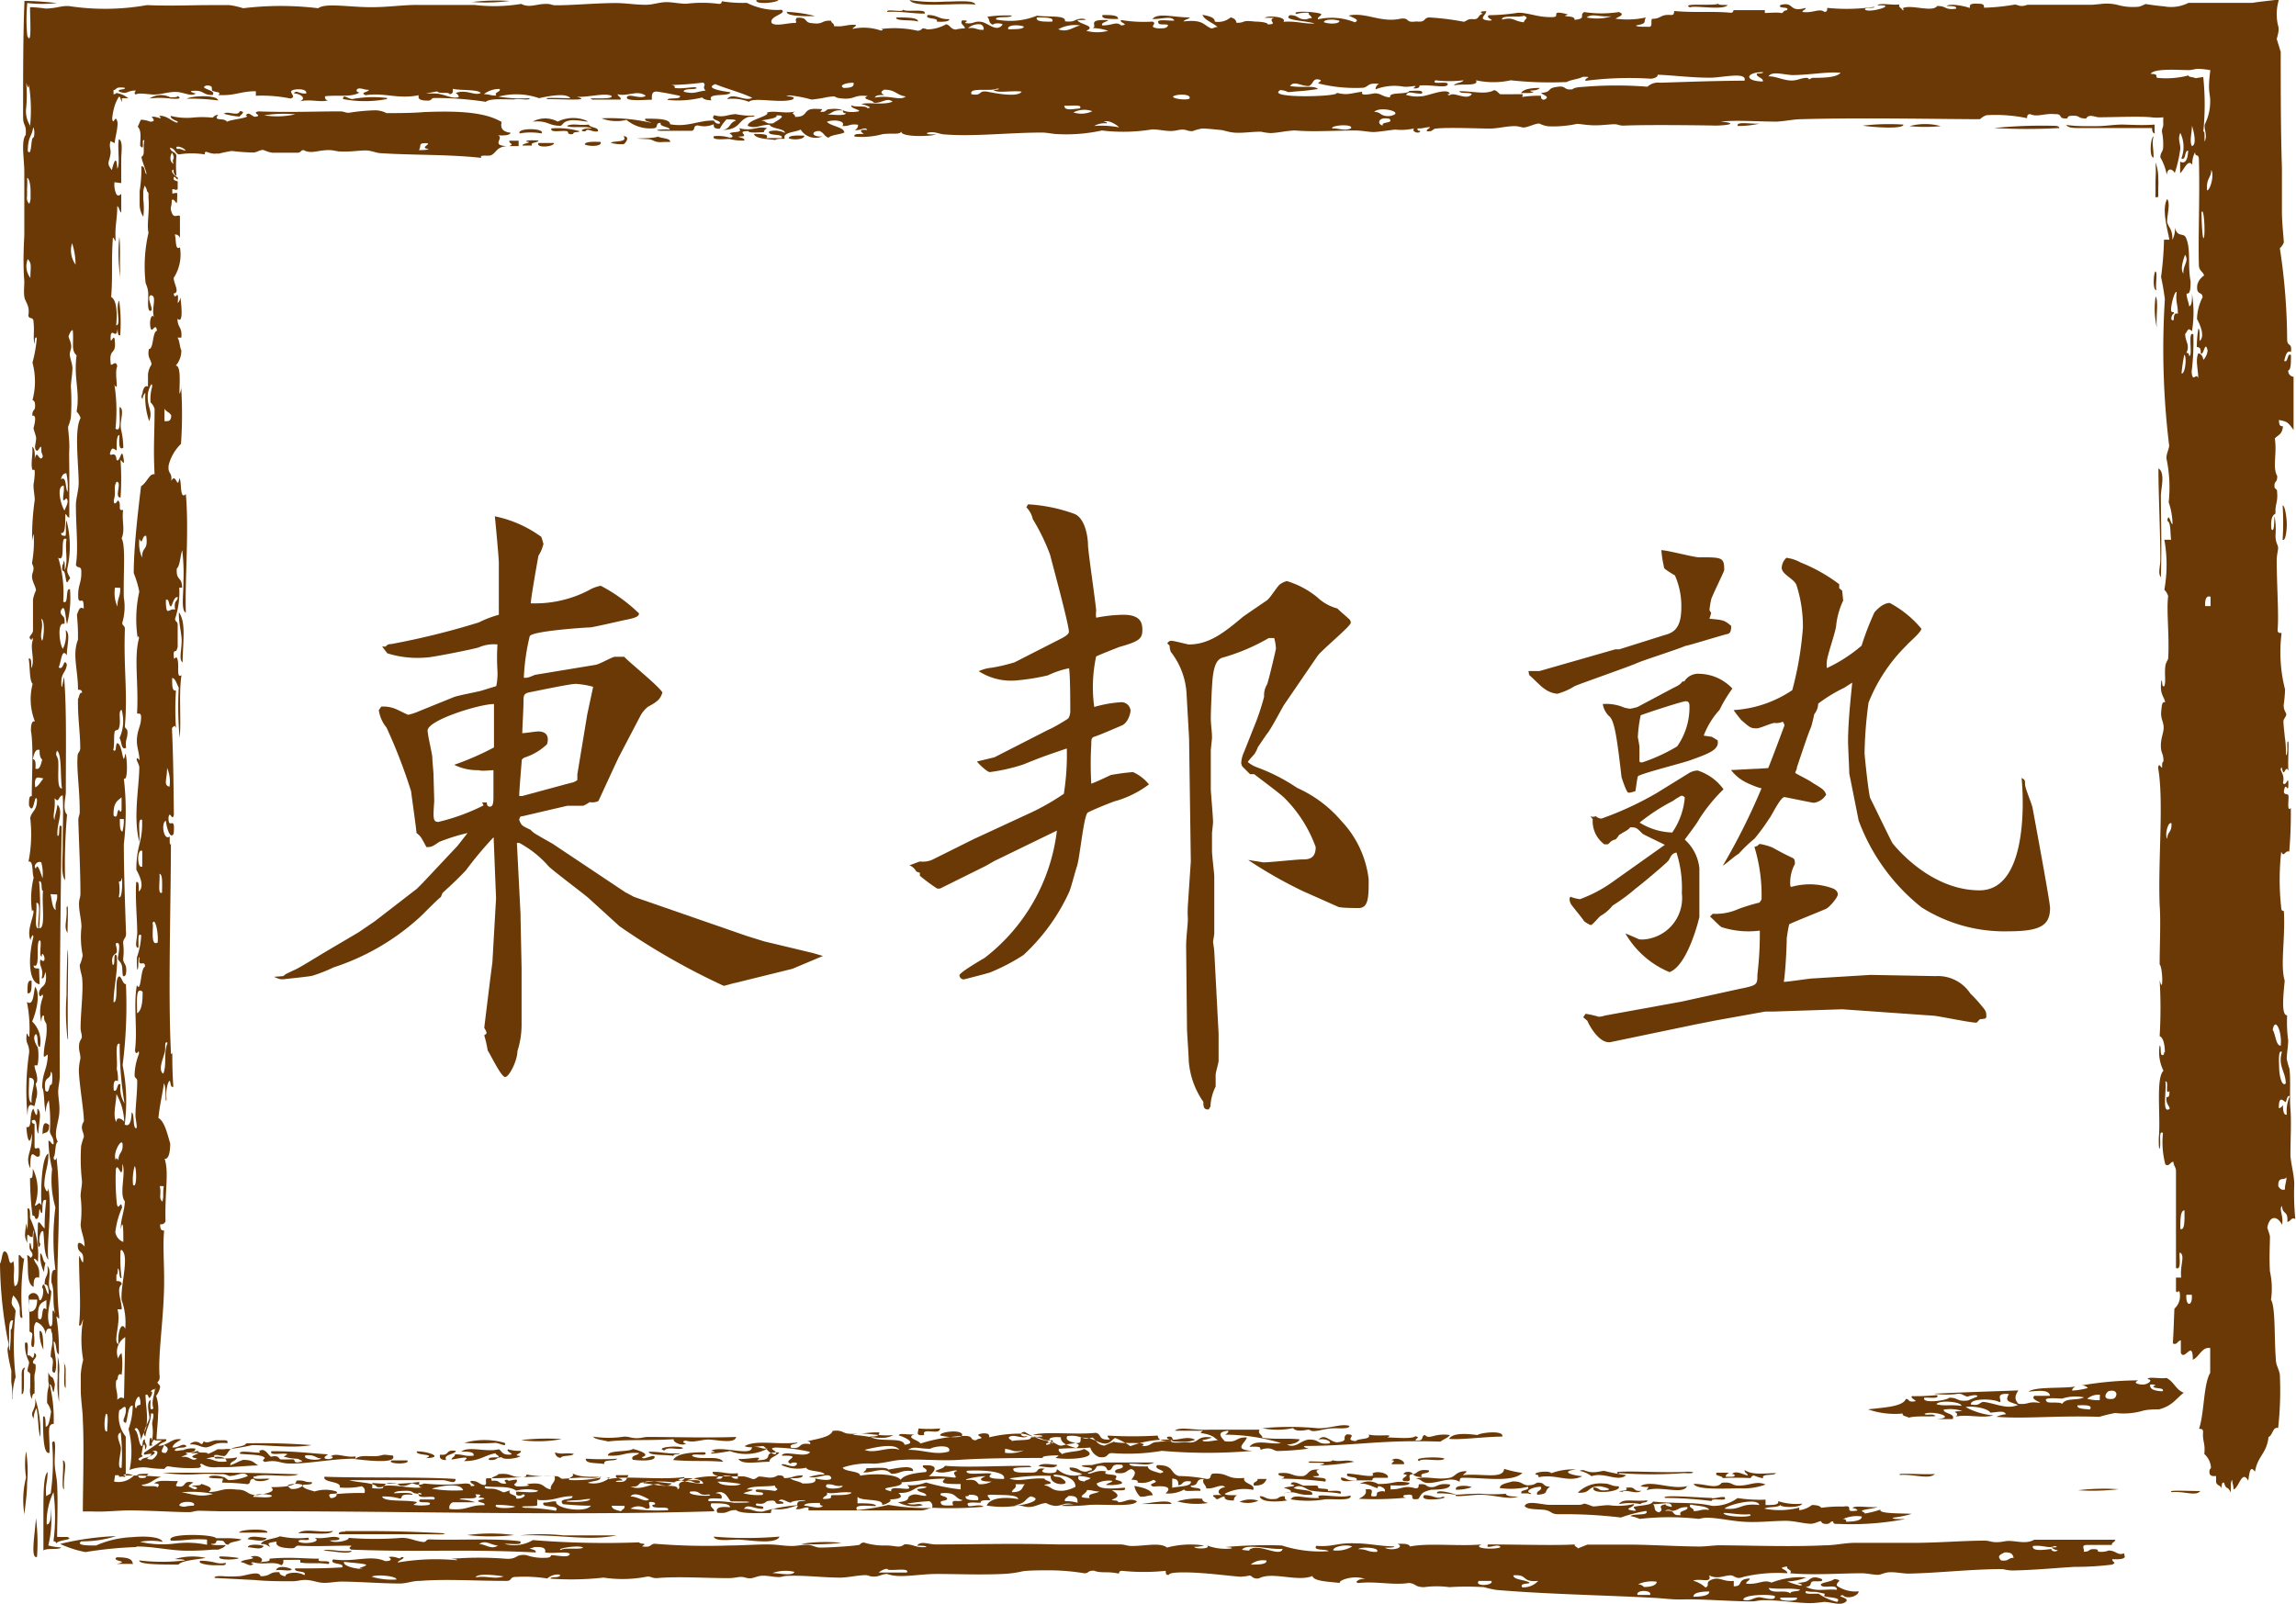
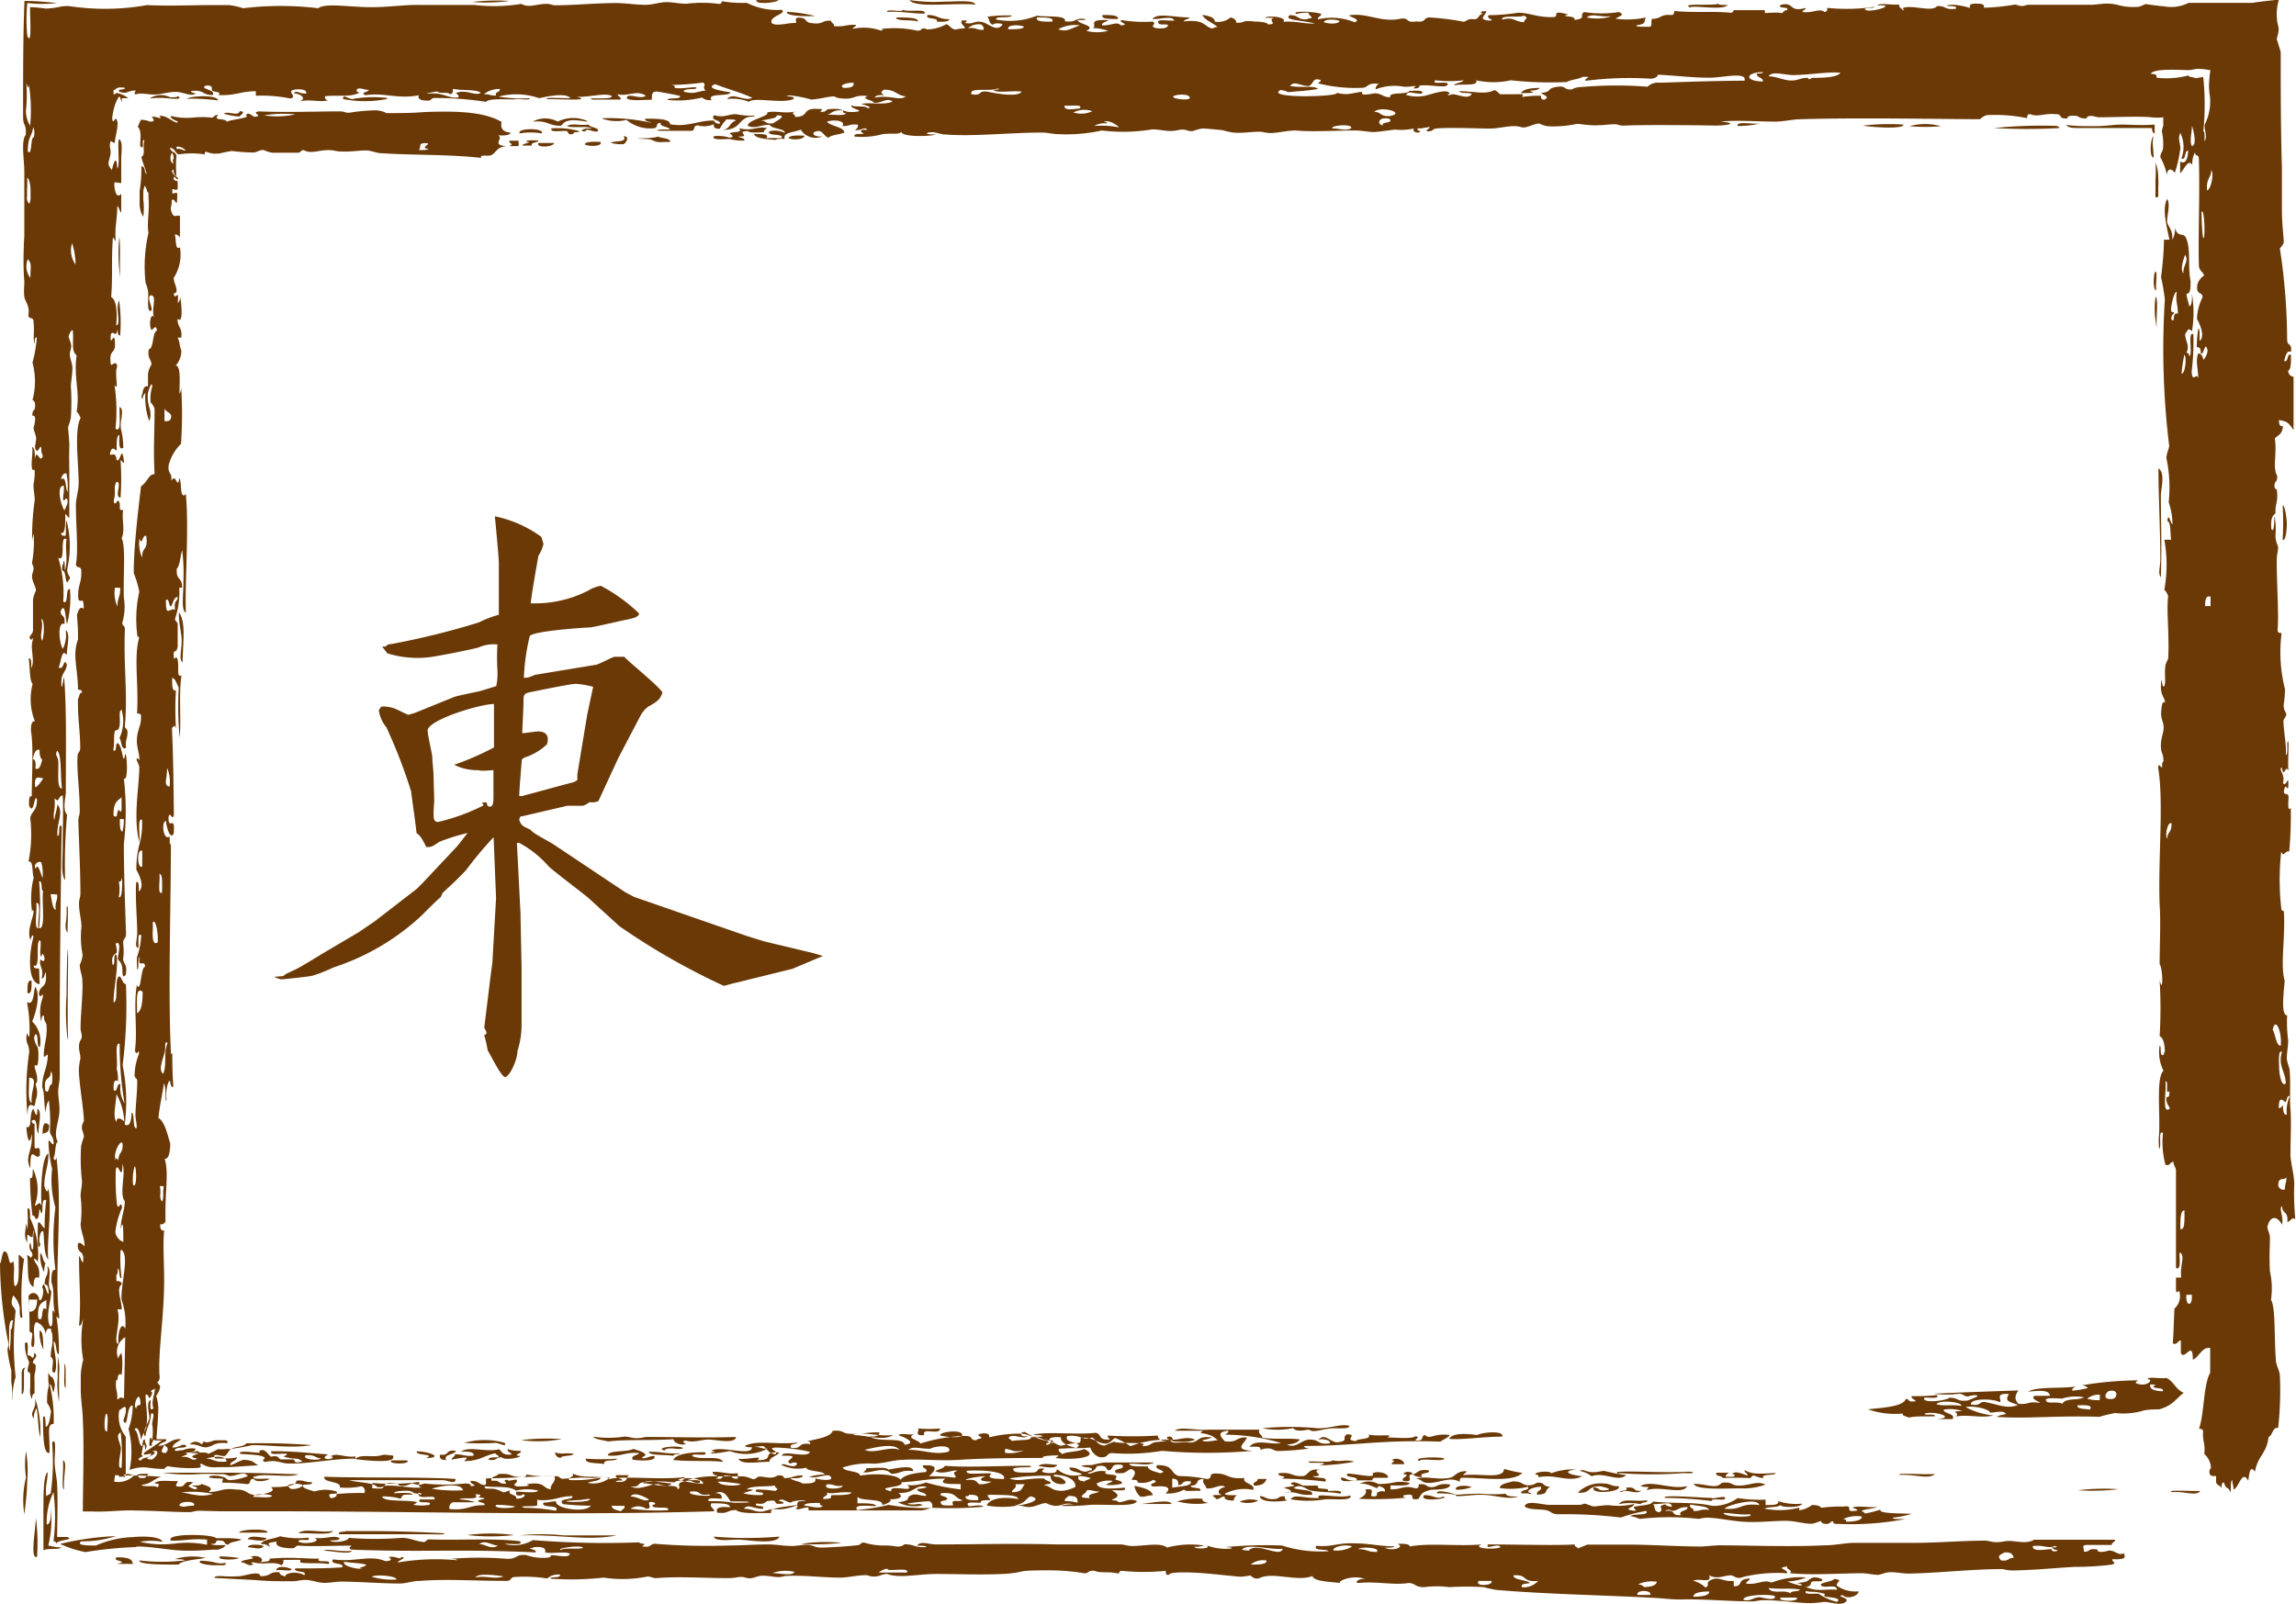
<svg xmlns="http://www.w3.org/2000/svg" width="46.63mm" height="32.59mm" viewBox="0 0 132.19 92.38">
  <defs>
    <style>.a,.b{fill:#6a3906;}.b{fill-rule:evenodd;}</style>
  </defs>
  <title>title</title>
  <path class="a" d="M16.31,56.21c.14-.13.17-.13.61-.34.27-.1,1.45-.84,1.72-1l2-1.18.94-.64L24,51.18l.34-.34,2-2.13.58-.74a10.9,10.9,0,0,0-1.63.51c-.4.27-.44.3-.74.3-.3-.57-.34-.64-.57-.81,0-.17-.31-2.33-.31-2.4a30.39,30.39,0,0,0-1.42-3.68,2,2,0,0,1-.44-1l.14-.2a1.85,1.85,0,0,1,.91.17c.21.1.61.3.64.3a3.11,3.11,0,0,0,.61-.2l2-.81c.23-.1,1.38-.31,1.58-.37l.88-.27a3.34,3.34,0,0,0,.07-.88,12.72,12.72,0,0,1,0-1.52,2.15,2.15,0,0,0-1.08.17c-.3.1-2.7.58-3,.58a5.81,5.81,0,0,1-2.26-.24L22,37.23l.21,0a.33.33,0,0,1,.3-.14,44.05,44.05,0,0,0,5.06-1.25,6.2,6.2,0,0,1,1.15-.44l0-3c0-.24-.16-2-.23-2.67a6.88,6.88,0,0,1,2.67,1.18c.06.13.1.34.13.4A2.13,2.13,0,0,1,31,32c-.07.38-.44,2.47-.44,2.74A6.7,6.7,0,0,0,33.88,34a2.14,2.14,0,0,1,.71-.27,9.68,9.68,0,0,1,2.2,1.59c0,.2-.27.27-.75.37-.06,0-1.89.44-2.09.44s-3.28.2-3.45.5a12.12,12.12,0,0,0-.34,2.4c.21,0,.24,0,.64-.17l3.45-.57c.2,0,1-.47,1.15-.47h.54c.34.37,2,1.69,2.2,2.06-.11.3-.17.47-.82.81a1.65,1.65,0,0,0-.47.57l-1.22,2.33c-.2.41-1.14,2.47-1.18,2.54a.84.84,0,0,1-.5.06,2.32,2.32,0,0,1-.37.21c-.14,0-.82,0-.92,0L30.09,47c-.16,0-.16.07-.2.21.14.33.14.33.65.57a1.37,1.37,0,0,0,.23.2c.14.1.88.51,1.05.61L36,51.38l.51.27L43,53.9l1,.31,2.8.67.58.17-1.76.74-3.28.81c-.07,0-.61.17-.67.17a39.54,39.54,0,0,1-6-3.43l-1.78-1.62c-.14-.14-2.07-1.59-2.3-1.83a6.07,6.07,0,0,0-1.69-1.35l-.14,0,.21,4.12v.17l.06,2.9,0,.17v3.11a5,5,0,0,1-.24,1.52c0,.54-.47,1.49-.71,1.49s-.94-1.49-1-1.52a7.12,7.12,0,0,0-.2-.88l.13-.1c0-.1,0-.1-.13-.34l.34-2.77.13-1,.21-3.68-.14-3.52a21.34,21.34,0,0,0-1.59,1.9c-.54.57-.81.81-1.35,1.31l-.1.24c-.17.1-1.08,1.05-1.28,1.22a13.6,13.6,0,0,1-4.9,2.83,8.81,8.81,0,0,1-1.22.48c-.27.06-1.42.17-1.65.2h-.17a1.61,1.61,0,0,1-.38-.14Zm11.45-10,.27,0c0,.07,0,.24.17.24s.21-.17.21-.57c0-.24,0-1.32,0-1.53-.14,0-.71.07-.84,0a3,3,0,0,1-1.42-.31,16.11,16.11,0,0,0,2.29-1l0-2.5c-.81,0-3.82.92-3.82,1.53,0,.27.27,1.35.27,1.55s.07.84.07,1S25,45.94,25,46.14c-.07,1-.07,1.19.24,1.19a11.84,11.84,0,0,0,2.6-.95Zm2.3-.37,2.77-.75a.88.88,0,0,0,.41-.17v-.33l.57-3.45.34-1.59a4.74,4.74,0,0,0-1-.17c-.34,0-2.27.41-2.64.48s-.37.2-.37.57-.07,1.52-.07,1.79c.14,0,.78-.1.91-.1.68,0,.58.54.51.74a3.37,3.37,0,0,1-1.22.74c-.06,0-.23.11-.23.17s-.17,2-.14,2.07Z" />
-   <path class="a" d="M56.08,48.31l.37-.17,2.7-1.25a13.44,13.44,0,0,0,2.1-1.18,14.31,14.31,0,0,0,.17-2.61c-1.19.41-1.32.44-2.5.92a10.34,10.34,0,0,1-1.93.44c-.17,0-.71-.54-.74-.61l1-.24L60.4,42c.07,0,1.08-.58,1.12-.65s.1-.23.1-.37c0-.5,0-2.06-.07-2.5a5.25,5.25,0,0,0-1.22.41,12.56,12.56,0,0,1-1.92.3,3.44,3.44,0,0,1-2.06-.54,2.29,2.29,0,0,1,.74-.2,9.85,9.85,0,0,0,1.32-.31L61,36.82c.2-.1.54-.27.54-.44,0-.44-1-4.09-1.08-4.43a11.69,11.69,0,0,0-1-2.06,1.35,1.35,0,0,0-.37-.68l.1-.17a9.33,9.33,0,0,1,2.64.54c.67.24.81,1.42.81,1.79s.47,3.53.47,3.8a1.62,1.62,0,0,0,0,.4,8.7,8.7,0,0,1,1.55-.17c.88,0,1.11.34,1.11.85s-.13.67-1.31,1c-.27.1-1.22.48-1.35.55A8.36,8.36,0,0,0,63,40.71a7.08,7.08,0,0,1,1.49-.27.53.53,0,0,1,.6.47c0,.13-.13.74-.54.88-.23.1-1.25.54-1.48.61s-.24.13-.24.47a19.31,19.31,0,0,0,0,2.26c.17-.07.28-.1,1.12-.5a12.75,12.75,0,0,1,1.28-.17,2.47,2.47,0,0,1,.92.71,5.91,5.91,0,0,1-1.86.94c-.1,0-1.42.54-1.66.68s-.47,2.73-.64,3.14c-.07.2-.34,1.25-.44,1.45A11.4,11.4,0,0,1,58.92,55,11.5,11.5,0,0,1,57,56c-.17.06-1.49.4-1.52.4a.25.25,0,0,1-.24-.24c0-.16,1.35-.94,1.45-1a10.86,10.86,0,0,0,4.16-7.33l-1.05.51-2.57,1.25-.47.27-2.64,1.31-.16,0a10,10,0,0,1-1-.74v-.17l-.2-.07a.84.84,0,0,0-.41-.37c.1,0,.54-.21.64-.21a1.32,1.32,0,0,0,.68-.1ZM73.92,40.6c-.17.28-.78,1.46-1,1.69l-.51.75c0,.06-.17.37-.2.4s-.34.37-.37.44a1.81,1.81,0,0,0,.54.31,10.62,10.62,0,0,1,2.3,1.18,7.2,7.2,0,0,1,2.56,1.92,5.85,5.85,0,0,1,1.56,3.35c0,1,0,1.65-.58,1.65-.17,0-.91,0-1.15-.06L75,51.31a25.52,25.52,0,0,1-3.14-1.79l.88.14c.37,0,1.92-.17,2.23-.17s.78,0,.78-.71A7.64,7.64,0,0,0,74,46c-.24-.27-1.55-1.22-1.79-1.42l-.24,0-.44-.44a.6.6,0,0,1-.07-.2,1.81,1.81,0,0,1,.17-.65l.71-1.79a14.41,14.41,0,0,0,.44-1.38,1.21,1.21,0,0,1,.17-.71c.07-.14.51-2,.51-2.06a2.58,2.58,0,0,0-.1-.61l-.31,0a11.57,11.57,0,0,1-2.63,1.12c-.41.1-.51.57-.58,1s-.13,2.16-.13,2.5.07.75.07,1.12c0,.1-.07.64-.07.74s0,.4,0,.47c0,.51,0,1.42,0,1.76,0,.13.13,1.59.13,1.89,0,.1-.06.61-.06.61V49c0,.27.13,1.28.13,1.48l0,3.28c0,.07-.07.44-.07.47s.07.48.07.54l.25,4.76c0,.1,0,1.42,0,1.55s-.17.68-.17.81v.68a2.83,2.83,0,0,0-.3,1.15l-.1.17c-.24,0-.31-.07-.31-.44a4.74,4.74,0,0,1-.84-2.37c0-.3-.1-1.62-.1-1.85l-.05-4.73c0-.54.1-1.25.1-1.58a6.76,6.76,0,0,1,0-.78l.17-2.54-.1-7.09-.14-2.47a4.29,4.29,0,0,0-.91-2.5,1.07,1.07,0,0,1-.07-.33c0-.07-.1-.1-.13-.17a.26.26,0,0,1,.24-.14c.16,0,.91.21,1,.21,1.18,0,2.06-.71,3.11-1.59.13-.1,1.18-.81,1.38-.95s.64-.88.78-.94a1.14,1.14,0,0,1,.37-.17,5.08,5.08,0,0,1,1.76.94,2.69,2.69,0,0,0,1.15.64c.1.11.54.48.64.58a.29.29,0,0,1,.13.24c0,.2-1.69,1.58-1.92,1.92Z" />
-   <path class="a" d="M88,38.64l.64,0L93,37.39l.23,0,2.57-.81c.47-.13,1-.3,1-1.59a4.36,4.36,0,0,0-.37-1.86,4.61,4.61,0,0,1-.61-.4,6.93,6.93,0,0,1-.17-1.05c.34,0,1.86.41,2.16.41,1.35,0,1.46,0,1.46.74,0,.07-.75,1.59-.75,1.69a5.34,5.34,0,0,0-.1.61l.1.17-.1.33c.78.07.85.07,1.25.41,0,.17,0,.44-.23.47-.41.1-2.27.68-2.4.68-.44.2-2.47.84-2.81,1s-3.26,1.18-3.57,1.32a3.63,3.63,0,0,1-1,.44,1.48,1.48,0,0,1-.77-.31c-.17-.1-.71-.67-.85-.77Zm2.42,13a2.37,2.37,0,0,0,.54.14,7.76,7.76,0,0,0,1.89-1l3-2.13c-.1-.06-1.25-.6-1.28-.64-.34-.33-.34-.37-.71-.37-.14.17-.2.17-.64.44,0,0-.17.27-.24.27s-.24.1-.27.14-.1.1-.14.13l-.2,0a1.65,1.65,0,0,1-.67-1.45L91.56,47a.35.35,0,0,0,.31,0,.57.57,0,0,0,.33.14,18.72,18.72,0,0,0,3.21-1.49l1.86-1.15a1.06,1.06,0,0,1,.47-.13,2.94,2.94,0,0,1,1.49,1.08,9.52,9.52,0,0,0-1.42,1.75c-.1.21-.71,1-.81,1.15A2.57,2.57,0,0,1,97.84,50l0,2.81s-.64,2.77-1.72,3.17a5.24,5.24,0,0,1-2.54-2.23c.17.07.58.24.78.34a1.54,1.54,0,0,0,.37,0,2.39,2.39,0,0,0,2.1-2.66,6.66,6.66,0,0,0-.31-2.34c-.23.07-.27.11-.44.44,0,.07-1.69,1.49-1.89,1.62a10.5,10.5,0,0,1-1.35,1,2.3,2.3,0,0,1-.67.58c-.11.06-.48.54-.58.54a1.18,1.18,0,0,1-.4-.24c-.07-.13-.58-.74-.68-.88a.59.59,0,0,1-.14-.44Zm5.87-12c.41-.2.44-.23.58-.4l.1,0a.94.94,0,0,1,.88-.44,2.68,2.68,0,0,1,1.89.85A8.1,8.1,0,0,0,99,40.88a4.56,4.56,0,0,0-.91,1.48l.47.07.33.2c.11.54-.47.75-1.58,1.15-.47.17-2.64.71-3,.91-.07.14-.13.88-.17.88s-.3.1-.4.07-.34-.75-.38-.88c-.26-2.26-.4-3.18-.67-3.48a1.21,1.21,0,0,1-.41-.74,2.63,2.63,0,0,1,1.22.2,1.61,1.61,0,0,0,.37.07,3.53,3.53,0,0,0,.41-.1Zm-5,18.74a5.5,5.5,0,0,1,.75.17,1.27,1.27,0,0,0,.37-.07l4.4-.8,3.37-.74c1-.2,1-.24,1-.81a20.21,20.21,0,0,0,.14-2.54,5.06,5.06,0,0,1-2.2-.2c-.13-.07-.57-.54-.67-.61l.16-.16a3.19,3.19,0,0,0,1.49-.28,11.2,11.2,0,0,1,1.22-.37c0-.06.1-.13.1-.2a9.53,9.53,0,0,0-.41-3l.17-.06s.1-.11.14-.11a3.33,3.33,0,0,1,.74.21c.61.34.74.4,1.18.61.07.06.1.1.1.33a2.27,2.27,0,0,0-.27,1.15c0,.07,0,.17.07.17a3.88,3.88,0,0,1,2.33.07c.21.07.34.2.34.37s-.51.78-.71.84c-.74.31-2.09.85-2.09.88a8.09,8.09,0,0,0-.14.81c0,.41-.07,1.93-.17,2.5.27,0,1.49-.2,1.73-.2l3.27-.2,3.74.07a2.24,2.24,0,0,1,2,1,8.77,8.77,0,0,1,.81.91.55.55,0,0,1,.11.33c0,.21,0,.21-.34.24-.07,0-.17.2-.24.2-.37,0-2.09-.37-2.46-.4l-5.26-.37-3.92.13-.5,0-2.84.51-1.22.24-4.8,1c-.65.17-1.25-.88-1.39-1.22l-.24-.2Zm3-16c0,.06.1.54.1.64s0,.64,0,.77.07.11.17.11a10,10,0,0,0,2-.92,3.9,3.9,0,0,0,.71-2.23c0-.2,0-.37-.21-.37s-2.36.71-2.6.81A7.7,7.7,0,0,0,94.3,42.4Zm2,5.54a4.12,4.12,0,0,0,.71-2,.28.28,0,0,0-.2-.1,4.2,4.2,0,0,0-.48.3,10.93,10.93,0,0,0-1.92,1.25A3.76,3.76,0,0,0,96.29,47.94Zm5.51-3.69c.1-.2.94-2.46.94-2.46a.5.5,0,0,0-.1-.21.9.9,0,0,1-.47.07c-.17,0-.85.31-1,.31-.34,0-.38,0-.92-.48a7.07,7.07,0,0,1-.44-.57,6.76,6.76,0,0,0,3.38-1.15,19.5,19.5,0,0,0,.61-3.58,7.75,7.75,0,0,0-.37-2.47c-.14-.37-.85-.61-.85-1a.85.85,0,0,1,.27-.57,2.24,2.24,0,0,1,.82.27,9.49,9.49,0,0,1,2.22,1.25l0,.23.17.14.06.57a4.49,4.49,0,0,0-.4,1.39c0,.33-.54,1.82-.54,2.12a1.47,1.47,0,0,0,0,.38,8.74,8.74,0,0,0,2-1.29,15.81,15.81,0,0,1,.74-1.92c.47-.54.81-.54.88-.54a6.12,6.12,0,0,1,1.82,1.48c0,.21-.74.81-.84.95a9.57,9.57,0,0,0-2.2,3.31,23.76,23.76,0,0,0-.23,2.91c0,.13.23,2.36.33,2.6.21.4,1.19,2.46,1.29,2.6.24.3,2.23,2.7,5,2.7s2.55-5.22,2.42-6.47c.2.1.2.14.2.37s.41,1.15.44,1.39c.13.71,1,5.39,1,5.72,0,1-.54,1.35-2.4,1.35a8.93,8.93,0,0,1-5-1.38,11.46,11.46,0,0,1-3.62-5l-.54-2.71c0-.23-.07-1.58-.07-1.85,0-1.15.17-2.64.24-3.38l-.47.3a8.36,8.36,0,0,0-1.49.91,1,1,0,0,1-.23.61c0,.07-.14.61-.17.71-.21.51-.27.71-.82,2.33,0,.14-.1.27-.1.34.27.17.78.4,1,.57.57.34.68.41.78.68a1,1,0,0,1-.71.47c-.07,0-1.66-.33-1.69-.33-.24,0-.74,1.08-.88,1.24a12.11,12.11,0,0,1-.84,1.15,8.2,8.2,0,0,0-.92.88c-.16.07-.77.61-.91.68a37.07,37.07,0,0,0,2.23-4.46c-.13,0-.71-.24-.84-.31a2.5,2.5,0,0,1-.92-.74c.24,0,1.29-.07,1.49-.07Z" />
  <path class="b" d="M31,8.08c0,.15-.49.09-.37.3h-.54c-.09-.12.71-.19.19-.23.06-.11.45-.06.72-.07m2.36-.53c0,.09-.36,0-.36.16-.37.08-.25-.14-.36-.16-.28-.06-1,.12-.89-.16a4.61,4.61,0,0,1,1.61.16M31,8.23h.9c0,.23-1.07.31-.9,0M41.09,7.15a1.33,1.33,0,0,1-.9.07c-.33,0-.12.26-.37.31l-1.8,0c-.57-.06.32-.1.54-.07,0-.18-.61-.15-.52-.39-.33,0-.12.26-.37.31a2.13,2.13,0,0,1-1.6-.48,2.4,2.4,0,0,1-1.44-.09,10.7,10.7,0,0,1,2.87.26c-.11-.08-.41-.08-.35-.24.66,0,1.42,0,1.43.32,1,.19,1.67-.24,2.52-.21,0,0,.12.25.36.16,0-.22-.6-.16-.34-.47.57.17.79-.06,1.26-.06a4,4,0,0,0,1.07.08c0,.08-.22.06-.36.08-.61.2-.47.73-1.47.75.45-.08.35-.41.74-.53,0-.09-.32-.07-.53-.08a2.44,2.44,0,0,0-.39.54c-.38,0-.33-.12-.35-.24m-6.51,1c.11.27-.64.27-.91.15,0-.17.46-.17.91-.15m4,0h-.36c-.57.06-.55-.13-.89-.16-1.58-.07.27,0,.55-.15.2.11.74.09.7.31m-2.7.13a2.3,2.3,0,0,1-.72-.08c.22-.14,1,0,.74-.38.4,0,.12.41,0,.46M33.7,7.56c-.49,0,0-.24.37-.15-.15-.2-1.25,0-1.43-.17.42-.16.63,0,1.26-.07.05.19.62.15.52.39-.34.07-.59-.23-.72,0m-3.78.12c-.19-.33,1.49-.32,1.26,0a3.56,3.56,0,0,0-1.26,0M14.63,85c-.2.26.55.12.89.16-.15.14-.85.22-.9,0-.33,0-.12.26-.37.31a13.91,13.91,0,0,0-1.44-.09c-.06,0,.07-.21,0-.23s-1.15,0-.65-.16a1.68,1.68,0,0,1,.38,0,.9.9,0,0,1,.27.06c.14,0,.22.13.36.19A3.05,3.05,0,0,0,14.27,85c-.23-.32-.59,0-1.08,0a1.21,1.21,0,0,0-.31-.11l-.45,0a8.79,8.79,0,0,0-1,0,9.85,9.85,0,0,1-2.06-.08l1.74,0H13c1.48,0,2.94.05,4.18.09-.44.23-2.08-.09-2.52.14m5.79-1c.24-.33,1-.1,1.45-.22.29-.07.18-.05.72,0,.31.56-2,.21-2.17.21m-1.6-.24c-.13.06-.29.21,0,.23s.43-.15.18-.15c.34-.24.85.09,1.44,0V84c-1.37,0-2.68.3-3.79.28-.59,0-.67-.24-1.43-.09-.21-.1-.06-.12,0-.23-.16-.21-.9-.18-1.43-.24-.16-.31,1.48.1,1.09-.15.35-.24.52.23.7.32.45-.12.45.14.54.15s.54,0,.71,0,0,.23.36.16.08-.09,0-.16-.38,0-.89-.16c0,0,.26-.13.19-.15-.31-.07-1.05.12-.89-.16,1.45,0,2.19.12,3.23.18m-.37.23c-.35,0-.32-.23-.9-.17-.22.23.75.34.9.17M32.28,7.24c-.74,0-.71-.32-1.61-.24a1.5,1.5,0,0,1,1.44,0,2,2,0,0,1,1.62-.07c.41.18-.47-.07-.9,0s-.37.21-.55.31M24,83.58c.7,0,1.59.36.52.39.63-.26-.63-.13-.52-.39m-1.46.52h.9c.26.24-1.19.23-.9,0m6.78-76h.54v.31h-.54c.31-.15,0-.1,0-.31M13.25,83.49c.13-.2.83-.15.92-.37a37.13,37.13,0,0,1,3.77.1c-1.08.19-2.37,0-3.42,0a11.65,11.65,0,0,1-1.27.22M10.3,35.26c.41.57.24,1.57.21,2.88-.25-.16,0-.88-.06-1.44s-.17-.94-.15-1.44M43.05,7.55c-.77,0,.29.33-.55.31.12.08.41.08.35.23A3,3,0,0,1,42,8c-.31,0-1.05.09-.9-.16a2.26,2.26,0,0,1,.9.08c.39,0,0-.26,0-.23.13-.15.81,0,.55-.31.83.2,1-.15,1.62,0-.1.06-.19.12-.19.23-.26,0-.93.08-.9-.09M10.94,83.16a.45.45,0,0,1,.64,0c.11,0,.11-.1.15-.16.21.16.5-.06.72-.06h.4c.16,0,.29,0,.24.17a2.26,2.26,0,0,0-.51,0,1.34,1.34,0,0,0-.26.08,1.48,1.48,0,0,1-.44.16c-.36,0-.48-.2-.94-.17m82.25,2.41c.24.32-1.64.51-1.44.07.36,0,.22.21.71.16s-.19-.21-.35-.23c-.78,0-.46.42-1.27.37a1.83,1.83,0,0,1,1.46-.53c.44,0,.42.16.89.16m-14.91-.34c-.44,0-1.14.18-1.07-.16.34,0,.31.22.89.16.15-.27-.73-.11-.52-.39.48,0,1.72.31,1.43,0,.27-.2,1,0,.89.24-.21,0-.52,0-.72,0s-.15.15-.18.15c-.22,0-.5,0-.72,0m2.65,1a19.09,19.09,0,0,1-2.7.06c.25-.13.49-.26.39-.54.6-.07.26.24.34.39.48.07.22-.16.37-.23s.42-.08.36,0c.09-.11.06-.21-.17-.31s-.22.07-.18.08c-.18,0-.72-.35-1.07-.24a1.07,1.07,0,0,1,1.08,0c1,0,.9-.23,1.8-.07,0,.2-.61.15-1.09.15v.23c.71,0,.73-.26,1.44-.06.22,0,.16-.14.19-.23.5-.06.36.15.72.16s.36-.26,1.08-.15c0,.25-.52.29-1.09.3-.65.16-.55.29-.74.53-.69.11,0-.34-.71-.23-.23,0-.19.15,0,.15m10-1.54c.26-.12.34.07.72.08s.53-.09.72-.07a10.84,10.84,0,0,0,1.24.24c-.48.42-1.25-.2-2,.06a1.63,1.63,0,0,0-.7-.31m-2.53.21c-.08-.15.84-.24.91-.07a3.67,3.67,0,0,1,1.44-.22c-.92.11-.32.33.35.39-.8.4-1.52-.15-2.52.06,0-.09,0-.14-.18-.16m-16,.26h.53c-.1.18-.17.39-.73.38-.14-.22.26-.2.2-.39m.13,1c.35,0,.32.22.9.16.18,0,.19-.18.54-.15,0,.11,0,.21.17.23-.45.08-1.56.16-1.61-.24m1.8.16c.2-.31.85,0,1.62-.06-.34-.34,1.21.06,1.8-.14.13.33-.94.19-1.45.22a6,6,0,0,1-2,0M73.93,86c0-.07.22,0,.36-.07s-.12-.2-.35-.23c0-.11,1-.09.37-.23.1-.28.64.07.72.08s.51,0,.72,0,.1.14.17.15c.27.06.63,0,.53.16.32,0,.91-.07.72.16-.46-.11-1.1-.08-1.62-.17-.31,0-.61-.47-1.07-.16.32.15,1.19.07,1.06.39-.9.06-.86-.27-1.61-.09m19.29-1.08c-.11-.07-.21-.14,0-.15.75-.06,2.48.06,3.77,0,.65-.05.65.13,0,.07a25.24,25.24,0,0,1-3.78,0M75.05,85c.34-.11.23-.42.92-.37-.54.1.45.4-.38.38.11.15.91,0,.71.31a23.25,23.25,0,0,0-2.51-.17c.47-.2-.29-.07-.17-.31.82-.09.7.21,1.43.16m.39-.76c-.58-.19,1.29.05,1.27-.15.5.13.77-.08,1.25.09a13,13,0,0,1-2,.21c.6-.15.15-.16-.54-.15M88,85.53c.37,0,.41-.14.54-.15.46,0,.22.21.71.24-.42.25,0,.4-.74.46-.12-.24.32-.23.2-.46-.46,0-1,.26-.55.38,0,.08-.18,0-.18,0H87.6c-.13-.23.5-.14.37-.38a4.31,4.31,0,0,1-1.62.07c0-.23.43-.29.74-.38.59,0,.47.18.89.23m21.42-.6c-.33-.15,1.45,0,2-.06-.32.34-1.22,0-2,.06m-7.07,1.49a3.28,3.28,0,0,0,1.43.16c-.08.25-1.25.24-1.26.07-.08.17-.73.09-.91.22a4.52,4.52,0,0,0,2-.06s0,.15,0,.15a1.47,1.47,0,0,0,.73-.3c.31,0,.47.06.54.16a7.52,7.52,0,0,1,1.26-.07c.69-.11,0,.35.71.24.25,0,0-.14-.18-.16.15-.17,1,0,1.45-.06-.23.11-.69.11-.91.22,0,.06.18.08.17.16a5.25,5.25,0,0,0,.91-.23c-.18.26,1.37.21,1.79.25a6,6,0,0,1-1.09.22c0,.11.45.07.72.08a16.53,16.53,0,0,1-3.79.28c-.31,0-.34,0-.36-.15-.19,0-.13.13-.36.15-.38,0-.28-.16-.36-.16s-.3.13-.54.15c-.39,0-.93-.16-1.43-.17-.81,0-1.53.1-2.34.06s-1.38-.2-2.15-.24a1.76,1.76,0,0,0-.54.07,15.11,15.11,0,0,0-3.42,0,2,2,0,0,0-.53-.16c.15-.17,1.11,0,.91-.3a8.59,8.59,0,0,0-1.46.38,27,27,0,0,0-3.58-.19c-.43,0-.39-.15-.71-.23s-1.09,0-1.25-.24c.15-.36,1-.07,1.44-.07.55,0,1.21,0,1.62,0a.7.7,0,0,0,.36-.07c.13,0,.48.16.53.16.22,0,.64-.08.91-.07a3.88,3.88,0,0,0,1.44-.07c0,.23-.74.28,0,.39.27,0-.07-.1,0-.23.4-.09,1-.08,1.09-.3,1.41.14,2.33,0,3.41.25a2.37,2.37,0,0,0,1.46-.45,8.42,8.42,0,0,0,1.61.09v.31c.47,0,.77,0,.73-.22m-6.49.18c0,.08.2.12.36.15,0-.36-.51-.15-1.08-.16.16.14,0,.39.34.47.4-.18-.21-.35.38-.46m1.26.16c-.57,0-.49.2-.91.22,0-.07-.31-.1-.36,0,.67-.08.27.29.89.24-.18-.29.45-.22.38-.46m1.25.16c-.08-.22-.67-.22-1.07-.31-.16.21.25.2.17.38.43,0,.39-.13.9-.07m7.71.53c.14,0,.21.06.17.15.44,0,.93-.06.91-.3a1.88,1.88,0,0,0-1.08.15m-5.39-.28c-.57.08-1.76-.2-1.43,0s1.85.17,1.43,0m.57-.53c-.11-.46-1.84,0-2,.21,1,.1.87-.34,2-.21m-75.95-2.9c.61.06.24-.31.91-.22-.07.23-.75.19-.56.53-.32,0-.41-.13-.35-.31m101.34,2.09c-.25.33-.9,0-1.62.07-.43-.15,1.19-.05,1.62-.07m-33.08-.18c.68-.1.33.22.89.17-.26.24-.88-.12-1.08.06-.61-.08.5,0,.19-.23m1.23.71c.09.17-.35.1-.37.23a3.15,3.15,0,0,0-1.26,0c.28-.36.8-.13,1.63-.22m4-1.59h.72c-.1.06-.2.12-.19.23h.36c.22,0,.19-.15,0-.16.23-.23.69.06.9.09,0-.14-.21-.16-.17-.31.43.27.94.2,1.79.17-.06.18-.85,0-.73.3a2.62,2.62,0,0,1-.53-.16c-.12,0-.19.15-.19.15a15.66,15.66,0,0,0-1.61,0c0-.15-.49-.1-.35-.31m-52.52-77c0,.23-.65.26-.9.15,0-.17.46-.17.9-.15M97.51,85.45c.74,0,1.3.33,1.62-.06.68-.08.5.19,1.08.16s.94-.28,1.44-.06a3.67,3.67,0,0,1-1.45.22c-.9,0-2.53.11-2.69-.26m-.36.08c-.16.61-1.55,0-2.35.29.22-.34.11-.1-.35-.24.64-.38,1.74.23,2.7,0m1.41.7c.32,0,.38-.08.72-.07.27.31-.78,0-.73.23a23.13,23.13,0,0,0-2.69-.18c-.29-.21,2.19,0,2.7,0m27.23-6.1c-.47.32-.66.78-1.48,1-.13,0-.62,0-.9.07a4,4,0,0,1-1.63.14,9.36,9.36,0,0,0-.91.22c-2.58-.08-4.22.13-5.93,0a1.81,1.81,0,0,1,.55-.15c-.12-.24-.48-.11-.9-.09-.12-.24-1-.41-1.42-.32a4.12,4.12,0,0,0,1.6.48c-.72.18-1.33-.07-2.17.06.33-.26-.51-.27.38-.31a2.14,2.14,0,0,0-1.08-.08c0,.24.7.21.52.54h-.9c1.16-.09-.19-.5-.71-.31,0,.12.4,0,.54.08.42.15-1,0-1.45.15-.11-.08-.41-.09-.35-.24a4.66,4.66,0,0,1-2-.24c.93-.11,2-.15,2.18-.6.19,0,.12.15.35.15.54,0-.16-.16,0-.31a12.88,12.88,0,0,0,1.44-.06c.17.23-.41.13-.73.15-.18.35,1.26.18,1.44,0,.57,0,.4.24,1.07.16l.55-.23c0-.17-.58,0-.54,0-.23,0-.27-.15-.53-.16a5.28,5.28,0,0,1-1.44,0c1.58-.08,3.24-.13,4.87-.19-.23.32-.22.54,0,.77.55.06.54-.13,1.08-.07s-.47-.15-.16-.39h.9c-.06-.35-.56-.3-1.25-.24.45-.3,1.85-.17,2.71-.29-.1.06-.19.12-.19.23a4.31,4.31,0,0,0,.91-.15.51.51,0,0,0-.36-.15,19.78,19.78,0,0,1,3.25-.29c-.2.11-.2.19.17.24s.75-.28.38-.31c0-.17.76,0,1.08-.07.46.24.51.65,1,.86m-12.8.75c0-.25-1.34-.35-1.44-.09.51.12.74,0,1.44.09m3.24-.06c-.54-.2-.75-.2-.51-.62-.93-.09-.28.46-.56.46-.27-.19-1.68-.24-1.63.14.56.09.44-.11.73-.15.72.09,1.35.46,2,.17m3.79-.43a2.49,2.49,0,0,0-1.26.07c-.25,0-1.15-.1-.9.15,0,.16.79,0,.89.16.25-.38.83-.17,1.27-.38m-.38.46c-.06.2.37.2.71.24.19-.26-.23-.26-.71-.24m1.29-.61a1,1,0,0,0-.73.23,2.3,2.3,0,0,0,.72.08Zm.55-.22c-.15,0-.51.53.16.46.27,0,.42-.57-.16-.46m2.53-.29c.19,0,.14-.1-.18-.08-.06.25.2.37.71.39.16-.25-.59-.11-.53-.31M38.77,83.84c-.44-.09-1.4,0-1.42-.24.78,0,1,.14,1.79.09,0,.09-.36,0-.37.15m-.52-.31c-.61-.17.83-.33,1.08-.14-.2.16-.87-.13-1.08.14m5.94-.11a2.63,2.63,0,0,1-2.17.14,7.82,7.82,0,0,1-1.08.15c0-.07.07-.07.18-.08s-.07-.07-.18-.08c.56-.34,2.36.36,2.35-.21.51-.06.46.11.9.08m-7.39.26c-.87-.08-.93.21-1.8.14,0-.33,1.13-.18,1.45-.38.28.07,1.06.31.52.47,0,.24.71-.23.72,0s-.81.22-1.26.15c-.15-.25.29-.24.37-.38m4.84.5c-1.14-.09-1.65,0-2.88-.1.17-.35.88-.45,1.82-.45.28.3-.78,0-.73.22.55.27,1.51-.08,1.79.33m38.48.14c0-.13.31-.2,0-.23.28-.23.81.06.71.23ZM33.73,84a12.71,12.71,0,0,0,1.8,0c-.06.18-.85,0-.73.31-.42-.08-1.14,0-1.07-.32m-7-.9a4.27,4.27,0,0,1,2.33,0c.15.29-.32,0-.54,0a13.3,13.3,0,0,1-1.79,0m16.86,1c1.14,0,.14-.49,1.28-.45-.12.21-.58.27-.57.54-.74,0-1.58.19-1.79-.17.54.06,1.53-.23,1.08.08M30,82.93a13.21,13.21,0,0,1,2.34-.06,7.15,7.15,0,0,1-2.34.06m1.95.71c.46.14.54,0,1.08.08-.06.16-.68.07-.74.23-.23,0-.32-.17-.34-.31m-4.69.19c.07-.2-.23-.25-.71-.23.43-.35,1.44.05,2.17-.14.18.1.16.29.53.31.54,0-.17-.16,0-.31a2.15,2.15,0,0,0,.71.09c.17.14-.55.25,0,.3-.07.11-.93.26-1.08.07-.36,0-.24.21-.73.15-.07-.16.27-.14.55-.15.05-.12-.16-.13-.17-.23-.67.12-.88.45-1.82.45.47-.35-.25-.15-.71-.09,0-.13.22-.16.19-.3.55,0,.52.13,1.07.08m6.88-1.1a5.92,5.92,0,0,0,1.8,0c.32,0,.38.09.72.09s.38-.08.72-.07c1.39,0,3.26.06,5,0-.06.43-1.2.14-1.62.15s-.84.2-1.26.06c-.23,0-.19.16,0,.16-.19.19-.79-.07-.71-.24-1.54.09-2.65,0-3.78.13-.33-.09-.82-.12-.89-.32m47.6,1.45c-.47-.21,1.08-.27,1.44-.15-.09.23-1.35-.07-1.44.15m2.08,1.94A4.86,4.86,0,0,0,82.74,86c-.09-.31,1.22.09,1.08.08.14,0,.87-.07,1.44-.06a8.7,8.7,0,0,0,1.44,0c0,.13.3.17.71.16-.57.21-1.29-.09-2.15-.1-.55,0-1,.1-1.44.07m-1.56-1.48c.12.24-.62.09-.38.39-.3,0-.46-.07-.53-.16.32-.07.24-.31.91-.23m-.91.23c-.51,0,.2.5-.55.38-.23-.19.53-.32,0-.39.06-.18.49-.17.54,0M82,86.1c.55,0,.69.26,1.07.09.58.08-1.48.36-1.07-.09M52.87,82.26a6.57,6.57,0,0,0,1.25,0c0,.43-1.07-.1-.91.38-.61.07-.27-.24-.34-.39m19.78,0a16.72,16.72,0,0,1,3.24,0c.79,0,1.28-.27,1.8-.14,0,.22-.69.11-1.09.15s-.63.13-.9.15-.26-.08-.36-.08-.71.17-.89-.09a4.37,4.37,0,0,1-1.8,0m12.08,3.4a2.58,2.58,0,0,1-.9.15c-.12-.27.64-.27.9-.15m1.85-1.06a6.33,6.33,0,0,0,1.07.24c-.58.57-2.21.27-3.43.28-.21,0-.16.14-.19.23-.49-.29-1,0-1.62.06s-.47-.21-.89-.23c.59-.2,1.26.1,2-.07.32-.11.33-.37.91-.37,0,.12-.17.13-.19.23,1.07-.12,2.32.26,2.36-.37m-3.17-1.72c.19-.33.88-.32,1.63-.22.21-.15,1.55-.29,1.43.09-1,0-2.42.2-3.06.13M124.1,11.36a.78.78,0,0,1,0-.16.43.43,0,0,1,0-.11l0-.23c0-.16,0-.34,0-.51a7.27,7.27,0,0,0,0-1,2.5,2.5,0,0,1,.16.9,4.68,4.68,0,0,1,0,.53c0,.09,0,.18,0,.26s0,.21,0,.3m-110,77.3c.12-.25.69-.11,1.09-.07-.12.26-.69.11-1.09.07m1.28-.38H13.77c0-.2,1.72-.26,1.62,0m-.21.77c-.14.24-.49.1-.91.07,0-.19.68-.17.91-.07M3.69,85.76c-.18,0,0-1.19-.07-1.66.29.07,0,.94.07,1.66m11.82,4c1.28-.11,1.9,0,2.87,0-.27.29.81,0,.53.31-.59-.1-1.15,0-1.62-.09,0,0,0-.14,0-.15s-.71,0-.9,0,.05.12-.19.31c-.43-.26-1,0-1.61-.17-.21,0-.11.08,0,.08-.18.24-.47-.09-.71-.08-.07-.17,1.09-.19.55-.31.35-.18.91.13.53.32.17-.08.66,0,.55-.23m3.66-1.59c-.14.28-1.31.1-2,.14.38-.33,1.26,0,2-.14m-16.54-6c.19,0,.24-.47.31-.86a1.28,1.28,0,0,0-.23-.51c0-.31,0-.57.07-.85s0-.29,0-.45,0-.3,0-.45c.1.22.16.24.21.27s.1.08.17.41c-.12,1-.09,0-.3,0A8.57,8.57,0,0,1,3.09,82c-.42,0-.21.57-.24,1.66-.33.12-.38-.87-.37-2.07.13-.12.14.19.15.52m16,7.19c.21-.15,1,.1,1.62,0-.06.25-1.18,0-1.62,0m-1.84,1.06c0,.17-.64,0-.9.07.08-.29.62-.2.9-.07M2.5,77.73a2.32,2.32,0,0,1-.22-1.09c.23,0,.19.64.22,1.09m.12-5a1.69,1.69,0,0,0-.08.53,2.07,2.07,0,0,1-.22-1.09c.15.06.14.5.3.56M19.89,88.17c2.45,0,3.11,0,5.57.12.56.11-.65.06-1.08.06-1.32,0-3.41,0-4.86,0-.06-.13.15-.15.37-.15M2.45,65.32c0-.78.19-.69.38-.53,0,.55-.25.37-.38.53m-.87-8.13c0-.47,0-.77.24-.71,0,.47,0,.77-.24.71m0,7a15.06,15.06,0,0,1,.1-3.59c0-.56-.23-.42-.14-1.08.06,0,.07.18.15.18a8,8,0,0,0-.14-2c.38.24.37-.44.47-.88.36.45,0,1.64-.17,2a1.59,1.59,0,0,1,.45,1.46c-.21.06-.07-.68-.23-.73-.23.16,0,.61.08.72s.09.85,0,1.08c0,0-.16,0-.16,0,0,.23.13.42.15.73s-.07.25-.08.35.18.47,0,.9c0,.08-.05.29-.08.36s-.4-.4-.39.52m.23-.71c-.05-.81.42-1.41-.14-1.44,0,.54-.1,1.39.14,1.44m1.81,15c.13,0,.16.27.15.52,0,.06,0,.13,0,.19a2.29,2.29,0,0,0,0,.25c0,.18,0,.34,0,.47-.09-.05-.09-.36-.08-.69a6.28,6.28,0,0,0,0-.74m-.38-.38a2.63,2.63,0,0,1,.08,1c0,.27,0,.54,0,.81s0,.56,0,.8a5.13,5.13,0,0,1-.08-1.37c0-.21,0-.43,0-.64a5.4,5.4,0,0,0,0-.57m.57-24.43c-.25-.35,0-.73-.06-1.44.14-.48.05,1,.06,1.44m0,6.11a13.35,13.35,0,0,1-.06-2.52c0-.82.06-3.72.09-2.15,0,1.18-.05,3.36,0,4.67M10.23,5.52c.27.18,0,.18-.44.15a4.66,4.66,0,0,0-1.18,0A1.18,1.18,0,0,1,9.8,5.6c.22,0,.44,0,.43-.08m2.33.26a12.29,12.29,0,0,0-1.82-.1c.34-.18,1.77-.23,1.82.1m1.23.62c.45,0,0,.26,0,.31a4.61,4.61,0,0,1-.89-.16c.15-.2.83.18.9-.15m13.1,82a10.17,10.17,0,0,1,2.7,0,12,12,0,0,1-2.7,0M2.28,56.68c-.67-.11-.65-1.6-.36-2.71,0-.26-.14,0-.16.17-.23-.52.12-1.17.17-1.61,0-.22-.1-.09-.08,0a5.19,5.19,0,0,1,.09-2c-.11-.27,0-1-.3-.91a8.09,8.09,0,0,0,.1-2.52c.1-.43.39-.39.39-1.06-.15-.44-.17,1-.46.34,0-.36,0-.56.16-.53,0-1.22.11-2.85-.05-3.78,0-.39.07-.57.23-.53a3.46,3.46,0,0,1-.13-2.16c-.2-.2-.14-1-.23-1.45.17-.08.15.26.15.55.24-.46-.09-1.14.09-1.62,0-.2-.07-.1-.07,0-.29-.2.06-.29.08-.54,0,0,0-.79,0-.9,0-.29,0-.61,0-.9A2.11,2.11,0,0,1,2.07,34c0-.2-.19-.46-.22-.73s.08-.31.08-.53-.09-.18-.08-.37a6.79,6.79,0,0,0,.09-1.61c0-.06-.09.26-.09.45A15,15,0,0,1,2,28.79c0-.28-.08-.58-.07-.9A3.77,3.77,0,0,0,2,27.17c0-.25-.12,0-.15-.18-.09-.33.07-.92,0-1.26.13.05.17.31.15.72.12-.71.28.26.46-.16,0-.14-.08-.18-.08-.36,0-.54-.16.17-.3,0s0-.39,0-.72c0-.07-.15-.51-.15-.55s.25-.81-.07-.72c0-.4.15-.25.16-.53s-.06-.34-.15-.37a4.16,4.16,0,0,0,0-2.16,7.91,7.91,0,0,0,.25-1.43C2,19.37,2,19.58,2,19.8c-.12-.31,0-.66-.07-1.26,0-.34-.26-.12-.3-.38.11-.56-.19-.78-.23-1.08s0-.6,0-.9c-.06-.64-.06-1.59,0-2.62,0-.51,0-1.05,0-1.58l0-.81c0-.44,0-.87,0-1.29,0-.65-.2-1.79.08-2.11.05-.65-.14-.49-.15-1,0-2.66,0-4.84.08-6.72.63,0,1.25.06,1.87.12a7.25,7.25,0,0,1-1.71,0,9.92,9.92,0,0,0,0,1.88c.27.65.16-.91.16-1.63V.41c.36,0,.93.08.89.08C3.33.47,3.51.31,4,.35A13.77,13.77,0,0,0,8.46.29c1.34.06,2.53,0,3.62,0h.67l.45,0A4.34,4.34,0,0,1,14,.47a17.93,17.93,0,0,1,4.32,0c.41-.32,1.79-.06,3.05-.06,1,0,1.89-.14,2.71-.13l3.23,0a9.5,9.5,0,0,0,2.7-.06c.47.25.86,0,1.44,0,.3,0,.3.08.54.08,1,0,2.23-.12,3.42-.13.64,0,1.21.11,1.79.1.38,0,.71-.13,1.09-.15s.83.1,1.25.09A7.36,7.36,0,0,1,41.39.22c.17,0,.14-.09.18-.15A7.52,7.52,0,0,0,43,.16a3.85,3.85,0,0,0,2,.4c.35.23-.75.36-.57.76.2.21.93,0,1.26,0s0-.11.19-.3c.67-.05.38.29.88.31.67.09.52-.18,1.09-.14,0,.14.21.16.16.31.63.06.7-.11,1.27-.07,0,.12-.18.13-.19.23a3,3,0,0,1,1.61.09c.22,0,.09-.09,0-.08a6.14,6.14,0,0,1,2.15.1c.34-.06.13-.23.54-.08a2.33,2.33,0,0,0,1.09-.3c.25.08.23.26.53.31a2.37,2.37,0,0,1,.54-.07c0-.18-.3-.23-.16-.46.46,0,.22.06.17.15.51.09.48-.12.91-.07s.88.64,1.25.17c0-.1-.53-.11-.54,0-.29-.08-.18-.33-.34-.46A7.72,7.72,0,0,1,58.26.89c-.08.18-1,0-.91.23A4.15,4.15,0,0,0,59.7.9c.58.09,1.72-.05,1.61.32.66.09.52-.18,1.08-.14.33.06-.11.08-.36.07.07.25,1.14.33.51.62a2.45,2.45,0,0,0,1.26,0,3.09,3.09,0,0,0-.89-.16c.29-.11-.27-.44.56-.46s-.2.11,0,.31c.61,0,.79-.25,1.08,0,.54-.05-.16-.17,0-.31a8,8,0,0,0,1.8.09c.34.12-.33.32.34.39.31,0,.47,0,.55-.15s-.54,0-.54-.16c-.17-.26.57-.11.91-.14-.15-.3-.72-.07-1.26-.09C66.66.71,67.57,1,68.51,1c-.07.1-.32.12-.37.23,1.18-.13,1.14.23,1.6.4.15,0,.18-.08.36-.08-.26-.24-.75-.39-.87-.7.4.07.72.16.71.39A1.11,1.11,0,0,0,70.85,1c.24.05.32.17.34.31.58,0,.22-.17,1.08-.07.28,0,.73.05.72.16.66,0-.07-.23.37-.38h-.54c.19-.15,1.31-.05,1.07.23.8-.05,1.08.12,1.8.1-.43-.16-1.91-.18-1.42-.48.51,0,.41.24.89.24.14,0,.18-.08.36-.07,0-.14-.21-.17-.17-.31a2.43,2.43,0,0,0-.72.07c-.31-.2,1.11-.14,1.44,0,0,.14-.23.16-.19.31A3.51,3.51,0,0,1,78,1.28c.35-.14-.14-.27-.35-.39,1-.21,1.85.44,3,.18.56-.06.21.26.9.16.57.07.38-.2.73-.23a14.93,14.93,0,0,1,2,.25c.19-.05.2-.18.55-.15s.24-.26.55-.31c-.2-.09-.15-.15.19-.15,0,.23-.53.47.15.54.47,0-.24-.13,0-.31A11.51,11.51,0,0,0,87.4.73c.67,0,1.13.28,2,.25.43,0-.08-.35.55-.23s.08.1.17.16.58,0,.53.23c.73-.08.24-.26.56-.45a6.57,6.57,0,0,0,2,0c.38.16,0,.25-.2.38A4.89,4.89,0,0,0,94.76,1c-.16.27.11.34-.56.46,0,.1.45.07.72.08s.09-.32.2-.46c.55,0,.44-.27,1.09-.22.21,0,.15-.14.19-.23,1.16.11,2.24,0,3.23.1.17,0,.14-.09.19-.15.75,0,1.3,0,1.79,0,0,0,0,.14,0,.16s.71-.05.9,0,.12-.15.36-.15c.23-.25-.58-.06-.35-.31.82-.21.43.46,1.44.17,0,.12-.18.13-.19.23.55.1,1-.23,1.26,0,.21,0,.15-.14.18-.23a11.06,11.06,0,0,0,2.71-.06c0,.11-.54,0-.55.15.22.25,2-.3.73-.23.08-.17.89,0,1.26-.06-.08.16.11.2.17.31s.1-.08,0-.08c.44-.27,1.73.26,2-.14.57,0,.4.24,1.08.16.09-.16-.25-.15-.54-.16.19-.16,1,0,1.26.09s-.22-.27.55-.22c.38,0,.34.11.35.23A12.24,12.24,0,0,0,116,.26c.11,0,.22.07.36.08a.85.85,0,0,0,.36-.07c.44,0,1.23,0,2,0,.33,0,.92,0,1.26,0h.22l.28,0L121,.22a2.61,2.61,0,0,1,1,.08,3.28,3.28,0,0,0,1.16.08,2.62,2.62,0,0,0,.36-.15c.06,0,.55.09,1.07.13A2.19,2.19,0,0,0,126,.16l3.69,0C130,.1,131,0,130.94,0a1.18,1.18,0,0,1,.26,0,2.92,2.92,0,0,0-.12.73c0,1,.25.63,0,1.51.08.26.16.51.23.75,0,2.27,0,4.51.07,6.69l0,1.55c0,.31,0,.62,0,.93,0,.61.07,1.2.11,1.79a.81.81,0,0,1-.23.34,35.7,35.7,0,0,1,.42,5.24c0,.47.29.15.22.73-.24-.1-.31.21-.39.52.24.14.16-.49.39-.34,0,.44,0,.87-.16.89,0,.24.16.34.31.37,0,1.25,0,1.68,0,3.06-.35-.5-.4-.48-.84-.58,0,.38.11.35.23.37-.05.5-.3.49-.47.7.14.88-.15,1.67.14,2.16,0,.41-.15.25-.16.54s.15.13.15.36c.06.63-.12.69-.09,1.26-.16.1-.29.26-.24.89.26.42.11-1.47.24-.35a4.92,4.92,0,0,1,0,.72c0,.44.15.54.15.72s-.08.38-.08.72c0,1.4.13,3.14.05,4,0,.21.14.16.23.19a8.66,8.66,0,0,0,.2,3.24,7.72,7.72,0,0,1-.08.9c0,.33.15.43.15.54s-.14.25-.16.36.07.84.07.9a6.19,6.19,0,0,1,.07,1.08c.11,0,.07-.45.08-.72.15-.43,0,1.19.07,1.63-.19-.43-.25.52-.39-.2-.21.16.21.34.07.9.18.26.3-.45.31,0,0,.71-.12-.07-.23.34s.18.23.23.37-.11,1,.14.73a24.39,24.39,0,0,1-.09,2.51c-.24-.1-.31.38-.46,0a14.6,14.6,0,0,0,0,3.24c0,.16.07.16.15.19.1,1.49-.22,3.14.05,4-.07.78-.22,2,.14,2a7.82,7.82,0,0,0,.06,1.44c0,.35-.09.79-.08,1.08a3.67,3.67,0,0,0,.15.54c.09.72,0,1.6.06,2.34s0,1.74,0,2.7c.06.62.21,1.06.22,1.63a14.61,14.61,0,0,0,.06,2c-.23-.14-.28.17-.46.16.06-.67-.29-.4-.3-.91-.21.15.1.57,0,1.08-.24-.46-.68-.62-.85.14,0,.1.14.4.15.55,0,.38-.05,1.24,0,2a4.48,4.48,0,0,1,.06,1.63c.27.41.18,2.26.28,3.42,0,.37.18.54.23.91a19.29,19.29,0,0,1-.1,3.06c-.3-.11-.32.44-.55.51-.12,1-.62,1.06-.78,2-.28-.37-.31,0-.39.52-.37-.68-.54.45-.85.5,0-.29-.07-.31-.07-.54-.11.05-.07.45-.09.72-.19-.44-.24-.09-.38-.56-.13-.07-.14.14-.16.36,0-.24-.2-.14-.3-.38,0,0,0-.32,0-.36s-.35.08-.38-.19.11-.21.08-.36a1.15,1.15,0,0,0-.38-.73c.07-.63-.11-.7-.07-1.27,0-.21-.14-.15-.23-.19.3-.86.25-2.57.64-3.21l0-1.43c-.47-.09-.64.53-1,.67,0-1.19-.47.1-.69-.39v-.72c-.18,0-.22.3-.46.17.06-1,.05-1.14.09-2a.94.94,0,0,0,.32-.71c0-.62-.21,0-.23-.36v-.72h.3c-.08-.71.24-1.24-.06-1.44-.12,0,.14,1.08-.24.89l0-5.58c0-.23-.13-.28-.15-.54-.18,0-.23.3-.46.16a5,5,0,0,1-.14-1.81c-.23-.19-.14.4-.16.72-.07.57-.1-.33-.07-.55.09-1.24-.18-3.36.26-3.76a2.39,2.39,0,0,1-.22-1.45c.11,0,0,.54.15.55s.07-.18.15-.18c0-.43-.1-.84-.3-.91a27.17,27.17,0,0,0,0-3.23c.22.92.18-.75,0-.9,0-1.13.07-2.45,0-3.42-.1-2.63.25-6-.09-7.92.06-.31.14,0,.23,0,0-.21,0-.32.08-.35,0-.51-.15-.44-.15-.91s.17-.75.16-1.07-.18-.48-.14-.91.06-.56.23-.52c-.09-.4-.33-.45-.22-1.27.08.05,0,.36.15.36.14-.21,0-.75.09-1.25,0-.06.15-.33.15-.35.08-1.31-.11-2.78,0-3.6a.83.83,0,0,0-.22-.37,8.13,8.13,0,0,0,0-2.88H125c-.06-.4,0-1-.22-1.09.08-.55.2.22.3.19a4,4,0,0,0-.22-1.26,8.06,8.06,0,0,0-.13-2.53c0-.26.11-.44.16-.71a45.88,45.88,0,0,1-.25-8.46c-.06-.44-.13-.88-.22-1.27a18.78,18.78,0,0,0,.17-2.15h.31c-.12-.65-.45-1.76-.13-2.34.2.22,0,.94,0,1.26s.33.41.3,1.09a1.31,1.31,0,0,0,.15-.71c.13.58.48.29.62.56.32.66.1,1.6.28,2.53,0,.34,0,.77-.23.71,0,.27.11.46.15.73.13,0,.18-.31.16-.72a6.53,6.53,0,0,1,0,2.16c-.24-.21-.2-.09-.39.16,0,.45.29.62.07,1.09.09,0,.14,0,.16.18.23,0-.11-1.48.24-1.25a13.9,13.9,0,0,1-.1,2.16c.06.68.27,0,.38.37,0-.55-.17-1,0-1.43.14,0,.25.12.3.37a.94.94,0,0,0,.24-.53c-.14-.66-.22.31-.39.16,0-.38-.11-.34-.23-.37a6.29,6.29,0,0,1,.09-1.07c.1.06.06.45.07.72.34-.26,0-1-.15-1.26a2.88,2.88,0,0,1,.32-1.25c0-.37-.39-.07-.3-.73a.94.94,0,0,1,.39-.53c-.08-.24-.26-.24-.3-.55-.05-1.69.06-4,0-6.1,0-.42-.22-.13-.22-.45a1.39,1.39,0,0,0-.16.73c-.25-.38-.49.32-.7.48V9.3c.23.14.44,0,.46-.63-.24,0-.1.58-.39.45a1.84,1.84,0,0,0-.06-1.47c-.16.36,0,.56,0,.9a7.4,7.4,0,0,1-.32,1.41c-.1-.19-.4-.38-.46.1a3.14,3.14,0,0,0-.37-1c0-.29.15-.32.16-.56a3.41,3.41,0,0,0-.07-.92c0-.2.09-.28.08-.44s0-.27,0-.39a2.83,2.83,0,0,1-.7,0c-.67-.07-2.23,0-3,0-.22,0-.59-.22-.74.07-.49,0-.35-.16-.71-.16s-.34.06-.37.15c-.58.06-.23-.26-.7-.24-.66-.06-1,.19-1.44,0-.21,0-.16.14-.19.23a8.94,8.94,0,0,0-2.33-.17.94.94,0,0,0-.37.23c-2,0-6.9-.1-10.25,0-.51,0-.9.11-1.45.14-1.17,0-2.29-.1-3.24,0,.92.07.64.22-.37.23.59,0-3.68-.07-5.21,0-.3,0-.3-.08-.54-.08s-.8.08-1.26.06-.69-.08-.89-.08a6.53,6.53,0,0,1-1.63.14,1.49,1.49,0,0,1-.53-.16c-.28,0-.59.2-.91.23-.1,0-.32-.09-.54-.08-.46,0-.93.14-1.44.14s-2.4-.08-3.06,0c-.19,0-.18.2-.54.15,0-.13.17-.14.19-.23-.32,0-.38.09-.72.07,0,.09,0,.14.17.15-.09.22-.57,0-.35-.15a3.33,3.33,0,0,1-1.09.07c-.13,0-1,.14-1.26.14s-.68-.09-1.07-.09c-1.09,0-2.47.09-3.42,0-.47,0-1,.14-1.45.15a3.46,3.46,0,0,1-.54-.08c-.53,0-1,.08-1.44.06s-.65-.14-.89-.16-.84-.09-1.08-.08a3.34,3.34,0,0,0-.54.15c-.3,0-.3-.08-.54-.09s-.38.08-.72.08-.72-.1-1.07-.09a10.21,10.21,0,0,1-2.88.06,9.5,9.5,0,0,1-2.53.21c-.26,0-.63-.09-.9-.09-1.92,0-3.92.24-5.58.11-.35,0-.66-.23-1.07-.08,0,.09.32.07.54.08-.4.13-2.07.15-2-.17-.13.2-.44.08-1.08.15a4.47,4.47,0,0,1-1.62.14c-.08-.17.26-.15.54-.15-.11-.07-.41-.29.19-.23-.11-.23-.39.07-.72,0a.29.29,0,0,0,.19-.3c-.5-.07-.47.1-.9.07.22-.31-.53-.39-.89-.24.22.26,1,.3,1,.62-.27.12-.76.13-.91.3-.25-.09-.26-.29-.52-.39-.52,0-.45.37.17.31a1,1,0,0,1-1.25-.39c-.34.16-1.06.15-.92.53-.25,0-.51,0-.54.07C44.29,8,43.47,8,43.41,7.71c.47,0,.9,0,.71.24H45c.16-.29-.87-.09-.71-.39a1.3,1.3,0,0,1,.9.09c0-.26-.79-.23-.88-.47-.55,0-.82.26-1.26.06,0-.35,1.31-.56,1.11-.76.42-.14,1,.08,1.62-.06-.31.15,0,.1,0,.31.84,0,.36-.52,1.28-.46.46,0,.21.06.17.16.4.05.26-.15.55-.15.82-.09.69.22,1.43.16s-.37-.19-.17-.38c.11.13.85,0,.89.16.43,0-.19-.21-.35-.23.45-.13,1.28.08,1.81-.14-.33-.27-.64.12-1.08.06-.07-.17-.79-.21-.35-.38-.81-.1-.71.2-1.44.14s-.14-.19-.9-.08a7.29,7.29,0,0,1-.9.14,7.13,7.13,0,0,0-1.25-.24c-.62.08.5,0,.17.23-.7.25-2.24-.15-2.52.14a2.57,2.57,0,0,0-1.26-.16c.33-.42,1,.17,1.45-.07-.61-.3-1.46-.51-2.13-.79-.65.25.46.41.88.47-.08.28-1.39,0-1.1.46-.31,0-.46-.07-.53-.16a5.79,5.79,0,0,1-2,.14c0-.16.79,0,.72-.23-.38-.09-.82-.17-1.25-.24s-.36.25-.37.46c-.43,0-1.31.09-1.44-.09,0-.36.79.11,1.09-.14-.5-.36-1.05.07-1.62-.09,0,.13.22.16.17.31l-1.62,0c-.55-.17,1.29.06,1.09-.22-.43-.18-1.3.1-2,.06,1,.26-1,.12-1.63.14-.51-.13.92-.05,1.27-.06-.25-.34-1.39-.09-1.8,0a4,4,0,0,0-2.34-.09,7.94,7.94,0,0,0,1.8.09c0,.16-.64,0-.9.07-.66,0-1.42-.06-1.63.14A18.67,18.67,0,0,0,25,5.64c-.19,0-.13.15-.36.15-.48,0-.59-.11-.53-.31-1.22.24-2-.17-3.06,0-.35-.16.09-.15.2-.31-.29,0-.31-.07-.54-.08s-.25.23,0,.23c-.5.3-1.28.13-2,.22,0,.1,0,.21.18.23-.43.14-1-.08-1.63.06.4-.16.09-.42-.34-.46.13-.23.38.08.72,0,0-.16-.14-.24-.53-.23-.79.06.08.4-.38.53a8.29,8.29,0,0,0-2-.16V5.25c-.9,0-1.17.27-2.17.22.14-.1.06-.15-.05-.17a1.43,1.43,0,0,1-.27-.07c-.12-.09.11-.32-.35-.31-.27.09-.11.15.08.23s.4.16.27.32c-.61,0-.47-.3-1.15-.24-.22,0,0,.13.19.15-.29.2-.7-.08-1.14-.09s-.83.14-1.22.15-.87-.13-1.11,0c-.14-.13,0-.13,0-.23-.53,0-.44.24-.93.07-.21-.18.4-.09.3-.23-.58-.07-.42.1-.65.14a.88.88,0,0,1,0,.23c.07,0,.12,0,.16-.07a1.38,1.38,0,0,1,.7.31,1.66,1.66,0,0,0-.38,0,.48.48,0,0,1,0,.21s-.11-.35-.15-.31-.32.43-.4,1.26c.07.5.18-.36.31.24,0,.41-.12.75-.17,1.18l-.23-.12c-.1.31,0,.39,0,.67-.06.57-.28.56.07,1,.08-.34.27-1,.31-.08.18-.21,0-1.19.09-1.7.26.1.14.77.14,1.16s0,1,0,1.37l-.39-.05a1.39,1.39,0,0,0,.1.67c.07.13.17.12.29,0,0,.36,0,.72,0,1.08-.1-.07-.12-.33-.23-.37,0,.82-.15,1.11-.09,2-.07,0-.08-.18-.16-.19-.1,1.39,0,2.15-.1,3.42.27.15.37.7.29,1.63.31,0-.07-1,.17-1.43a9.32,9.32,0,0,1,.06,2c-.13.06-.14-.15-.15-.37-.08.63-.28,0-.39.34-.07.84.2-.24.23.37.09.82-.34.39-.24,1.25,0,.35.29-.26.38.2-.19.42.14,1.54-.16,1.07a9.76,9.76,0,0,1,.06,2.52c.37.28.2-.74.24-1.25.3.16,0,.78.07,1.26a4.86,4.86,0,0,1,.14,1.09c-.26.17-.25-.26-.22-.73-.17,0-.17.44-.16.89-.2-.1-.27-.25-.39.17,0,.24.33-.21.38.37.2.2.28-.76.39-.16s-.06.21-.16.17a15.61,15.61,0,0,1,0,2.16c-.39,0,.12-.91-.23-.91-.21.37,0,.52-.16,1.07,0,.4.25,0,.23,0,.27.18-.06.64.31.55C7,30,7.22,30.51,7,31c.25.42.09,2.05.13,3.42a3.17,3.17,0,0,1-.09,1.44c0,.2.15.13.15.37-.08,2.3.17,3.66,0,5.57,0,.19.15.13.15.36,0,.44-.14.39-.08.9-.29.18-.25-.39-.38-.56A2.36,2.36,0,0,0,7,40.87c-.23.1,0,.66-.16,1.08,0,.09-.21.09-.23.16-.08.31,0,.71-.09,1.08.25.23.07-.58.31-.35s.25,1.38.38.56c.11.09.18,1.63-.08,1.43a16.46,16.46,0,0,1,0,3.78c0,1.65.08,3.71.12,5,.05.49-.16.36-.16.72a3.3,3.3,0,0,1,0,.89c0,.3.27.29.15.91-.26.33-.15-.31-.23-.55s-.2-.25-.22-.37.22-1-.07-.9c-.14,0,.05.26,0,.54,0,.07-.38.11-.23.71.18.08,0-.82.23-.53.09.85-.19,1.91-.18,2.69.28,0,.07-1.17.25-1.43s.24.4.46.38a27.22,27.22,0,0,1-.19,4.67,10.56,10.56,0,0,1,.12,3.42c.29.15.38-.19.4-.7.17.06.06.78.22.9s0-.51,0-.71c0-.6.1-1.24.1-2,0-.19-.16-.13-.15-.36A3.5,3.5,0,0,1,8,60.69c0-.4-.12.22-.23-.19.16-1.22-.1-2.59.11-3.77.26.5.2-1,.47-1.06,0-.47-.44.15-.31-.55-.09,0-.07.33-.08.54-.07.57-.1-.33-.07-.55a4.38,4.38,0,0,0,.24-1.25c-.23-.19-.14.4-.16.72-.26,0-.06-.53-.07-.9,0-.75-.12-1.89-.06-2.88.17-.08.15.26.15.54.37-.31,0-1-.14-1.26,0-1.45.38-1.57.33-2.87-.29-.15-.1.85-.16,1.26-.37-1.39,0-3.17,0-4.32a1.82,1.82,0,0,0-.15-.37c0-.27.15,0,.16,0,0-.36-.15-.76-.15-1.09,0-.69.26-.86.24-1.43,0-.21-.14-.15-.23-.18.1-1.68-.19-3.19.11-4.32,0-.22-.09-.08-.07,0a7.22,7.22,0,0,1,.09-2.69A6,6,0,0,0,7.7,33c0-1.44.23-3.42.42-5,.36-.23.48-.75.78-.69-.08-1.55,0-2.26,0-3.77a.84.84,0,0,0-.23-.37,2.42,2.42,0,0,1,.09-.9c0-.42-.21.2-.24.35-.1.82.31,1,.07,1.63a4.14,4.14,0,0,1-.22-1.63.5.5,0,0,0-.16.35c-.14-.11,0-.28,0-.36s.09-.47.31-.35c0-.23,0-.48,0-.71a1.28,1.28,0,0,1,.09-.35A1.14,1.14,0,0,1,8.72,21c0-.32-.25-.35-.15-.9.29,0,.19-1,.47-1.06-.09-.55-.3.25-.38-.2s.1-.86.23-.53C8.66,17.84,9.1,17,8.67,17c-.27.14.23.86,0,.9s-.11-.78-.14-1.08-.14-.47-.15-.55a8.58,8.58,0,0,1,.17-2.87c-.11-.48.07-1.27,0-2l0-.15v-.08l0-.05A.64.64,0,0,0,8.46,11c0-.12-.09-.23-.12-.32a1,1,0,0,0-.09.36c0,.06,0,.12,0,.18l0,.26a4.08,4.08,0,0,1,0,1,1.35,1.35,0,0,1-.21-.73c0-.15,0-.3,0-.45V11a8.18,8.18,0,0,0,.1-1.43c.25,0,.15.37.3.46-.07-.36-.23-.64-.3-1,.24-.12.07-.47.17-.94-.2-.19.06.69-.24.3,0-.39.1-.86-.14-1.1.07-.12.12-.3.19-.4A1.62,1.62,0,0,1,8.64,7C8.75,7,9,7,8.73,6.73c.26-.08.7.25.44-.07.46,0,.65.28,1,.4.28-.07-.39-.15-.34-.39a3.78,3.78,0,0,0,1.25.1,5.24,5.24,0,0,1,1.12,0c.12,0,.12-.17.37-.15-.17.17-.09.2,0,.23s.43,0,.49.16c.21-.14,1.47-.23,1.09-.37.19-.26.35.08.54.08.5-.07-.26-.21.19-.31,1.74.07,3.29,0,4.68,0,.29,0,.31.09.53.08a11.33,11.33,0,0,1,1.45-.14,1.41,1.41,0,0,1,.71.16c.64,0,1.47,0,2.16-.06,2-.08,3.51,0,4.47.57-.07.31,0,.56.52.62-.05.14-.32.17-.73.15.38.16-.44.58.51.62-.62.05-.59.39-.92.53-.14.06-.72-.06-.54.15-1.83-.21-3.9-.15-5.75-.27-.29,0-.55-.15-.89-.16s-.93.09-1.44.06c-.31,0-.38-.08-.72-.08-.63,0-1,.24-1.44,0-.19,0-.12.15-.36.15-.49,0-1,0-1.44,0a1.56,1.56,0,0,1-.34-.09l-.19-.07c-.2,0-.34.13-.55.15a11.84,11.84,0,0,1-1.25-.09,7.22,7.22,0,0,0-.73.15h-.19a.49.49,0,0,1-.17,0,1.4,1.4,0,0,1-.36-.1c-.13,0-.12.06-.1.15a4.71,4.71,0,0,0-1.51,0c-.25-.12-.18-.32-.51-.39h0c.09.31.29.19.38.45a6.56,6.56,0,0,0,0,1.18A.33.33,0,0,1,10,9.77c-.15,0-.1.16,0,.26a1,1,0,0,0,.23.19c.06.33-.2-.18-.23,0s.1.17.23.22v.45c-.16.09-.1,0-.31,0v.22c0,.07.11,0,.18,0s.07,0,.1,0a.08.08,0,0,1,0,.05.63.63,0,0,1,0,.19c0,.74-.11,0-.31.17,0,.49-.13.36,0,.72s.33.09.47.2l0,1.26a.29.29,0,0,0-.3-.2c.1.24,0,.95.3.74A2.47,2.47,0,0,1,10,16c0,.34.38.84,0,.9.07.5.32-.41.23.55a.52.52,0,0,0,.16-.35c0,.09.23,1.64-.17,1.25,0,.55.28.44.22,1.09h-.23c.13.11.13.54.23.73a1.3,1.3,0,0,1-.32.88c.35,0,.18,1.35.22,1.63a.94.94,0,0,0,.08-.54,24.53,24.53,0,0,1,0,3.42,2.6,2.6,0,0,0-.71,1.23c-.06.55.21.35.15.9.29-.52.34.58.47-.16.15.23,0,1.28.37.92.19,2.1-.06,4.9,0,6.83-.29-.12-.13-1.08-.14-1.8a10.86,10.86,0,0,0-.07-1.8c-.11.34-.13.9-.31,1.06-.06.72.32.46.3,1.1h-.16a4.8,4.8,0,0,1-.24,1.79c0,.19.15.13.15.36v1.26c-.11.43-.16.11-.23.35,0,.71.11,0,.22.37s-.08,1.12.23.91c-.17,1.08,0,2.71-.11,3.59a20.36,20.36,0,0,1-.05-2.88c-.12-.21-.19-.53-.38-.55,0,.46,0,.77.22.72a16.89,16.89,0,0,0,0,2.16c-.1-.22-.12-.07-.23,0,.07,1.55.09,3,.11,5-.1.44-.23-.33-.31.17,0,.77.4-.24.3.91-.18.37-.4-.27-.45-.74-.29.12-.13,1.18.22.91,0,.34,0,.65.07.36,0,3.52-.17,8.64,0,12.05,0,.21.08.1.08,0,0,.42,0,1.16.06,2-.25.11-.1-.65-.31-.19a2.11,2.11,0,0,0-.08.9c-.09.46,0-.65-.15-.91-.1.68-.24,1.24-.32,2,.35.2.5.86.68,1.47,0,.43-.07.92-.32.88.26.83,0,1.87.05,3.6a.27.27,0,0,1-.31.17c0,.38.11.34.23.37-.08.82,0,1.78,0,2.87,0,1.6-.21,3.16-.27,4.49a9.24,9.24,0,0,0,0,.93.76.76,0,0,1,0,.26.32.32,0,0,1-.11.17c0,.12.14.14.15.27a1.12,1.12,0,0,1-.23.52,2.49,2.49,0,0,1,.11,1.06c0,.41-.07.92-.09,1.44h.55c.09.18-.27.14-.44.38.54,0,.78-.47,1.31-.37-.17.14-.4.19-.51.46.38.06.61-.31.82-.07-.15.16-.54,0-.69.23.08.09.27,0,.49,0a1.31,1.31,0,0,1,.71-.09c0,.2-.25.25-.55.22.11.27.47-.12.72-.07,0,.16.51,0,.56.16a5.56,5.56,0,0,0,.55-.27l.06,0,.11,0,.21,0a1,1,0,0,1,.39,0c-.18.1-.19.29-.37.39a1.31,1.31,0,0,1-.35-.05.52.52,0,0,0-.24,0,.16.16,0,0,0,.07.19l.12,0h.2c.31,0,.7,0,.91-.07,0,.22-.42.23-.38.46.28-.09.45-.22.74-.31.62,0,.61.2.88.32-.43,0-1.14.08-1.84.1h-.5a2.13,2.13,0,0,1-.37,0,1.07,1.07,0,0,1-.54-.19c-.31,0,.14.13-.19.23a7.51,7.51,0,0,1-1.75-.09c-.13,0-.16.09-.23.15a6.51,6.51,0,0,1-1-.08,2.17,2.17,0,0,0-1,.14h0a5.19,5.19,0,0,0-.06-2.36,4,4,0,0,0,.24-1.35c-.29,0-.26.65-.39,1-.31-.07,0-.33,0-.74s-.27,0-.38,0a1.86,1.86,0,0,0,.37,1.53c0,.9,0,1.61,0,2.24a19.63,19.63,0,0,1,2.05.08c-.43.09-.58.41-1.12.45-.06.17.87,0,.88.16.16-.15.12-.24-.17-.23.2-.24.86-.12,1.35-.14,0,.12-.21.29,0,.31.57.08.22-.38.9-.23-.36.25-.36.19.05.39.3,0,.15-.18-.12-.16.07-.11.5,0,.53-.15.36.13.75.22.42.47.71,0,.72-.25,1.61-.14.71,0,.53.33,1.24.32.51-.11,1.07-.19.74-.46,1,0,1.49-.12,1.46-.37.51-.06.46.11.89.08.08.16-.26.14-.55.15,0,.22.4.29.71.39a2.08,2.08,0,0,1,1.26,0c.21.25-.59,0-.38.3,0,.19.5,0,.37-.15a13.49,13.49,0,0,1,1.62-.06.29.29,0,0,0-.16-.39,4.28,4.28,0,0,1-1.26.07c.13-.38-1-.26-.88-.62,2.06.08,5.69,0,7.55.13,0,.35-.42.08-.72.07-1.52,0-3.84,0-5.4,0,.49.15,1.42.12,1.61.4.61.06.24-.31.91-.22.4,0,.25.14.53.15s.49-.14.55-.15.22.08.35.08a.7.7,0,0,0,.36-.07,10.7,10.7,0,0,0,2.34,0c.31,0,.34.06.35.15.54,0-.16-.16,0-.3.45,0,.43.17.71.23s.09-.27.19-.38c1.42,0,2.75-.13,4-.12.2,0,.27.15.36.15s.78-.06,1.08-.07.9.08,1.08-.06c.14.06.49,0,.53.15.91-.22,2.95.07,4.33-.12.14.25-.48.16-.56.31a7.22,7.22,0,0,0-1.8,0c-.34,0-.15.3-.73.23.56.26,1.08-.15,1.63-.14.18.18,1.2,0,1.07.31.31-.11-.18-.33.37-.46s.46.12.9.09c.19-.23-.4-.14-.71-.16a5.3,5.3,0,0,1,1.81-.22c.5,0,1,0,1.43,0a1.39,1.39,0,0,1,.35.09,1.14,1.14,0,0,1,.19.07c.21,0,.25-.14.36-.15.4,0,.7.18,1.08-.07.31,0,.34.06.36.16.52,0,.56-.17,1.08-.15,0,.14-.32.17-.72.15.11.15.54.18.7.31.42,0,.85,0,.73-.3.13.06,1.07.21.91-.07s-.7.1-1.26,0a2.83,2.83,0,0,1,.9-.15c-.1-.23-1-.15-1.06-.39a2.15,2.15,0,0,1-1.43-.16c.09-.18.76.3.9-.07,0-.1-.35-.08-.36,0-.57-.18.85-.49-.52-.46.1-.36,1.43.18,1.63-.22a10,10,0,0,0-2-.25c-.53.06.23.2,0,.39-.45-.07-.44-.32-.69-.47-.43,0-.75.14-1.08,0,.67-.39,1.87-.06,3.06-.21-.08.12-.56.07-.37.31.69.07.31-.33,1.09-.22,0-.09,0-.14-.18-.16.61-.15,1.35-.24,1.47-.6.58-.06.55.12.89.16.8.06,1.09-.1,1.8-.07,0,.17-.15.25-.55.23.53.38,1.91,0,2,.48.76-.09,0-.44-.33-.54,0-.17.63,0,.9-.07-.55.23.26.33.34.54a9.47,9.47,0,0,1,2.53-.44c.49,0,.34.16.53.23s.18-.07.36-.07c.37-.09-.51-.21.2-.31.38,0,.33.11.35.23a7.16,7.16,0,0,1,1.8-.21c.47,0,.5.25,1.26.16,0-.09-.33-.07-.54-.08.54-.23,2.52,0,3.6-.13.37.08.14.4.7.39.27,0-.06-.09,0-.23a24.16,24.16,0,0,0,2.88,0c0,.22.21.37.89.31-.11-.08-.41-.08-.35-.23.36-.09.27.15.35.16.38,0,.83-.22,1.26,0-.61.26-1.2,0-2.16.13-.43,0-.35.27-.91.23.56-.29-1.31-.08-1.61-.25l-.55.23c-.45-.07-.45-.32-.7-.47-.55.22-.62-.19-1.43-.08-.27.45,1.09.32.51.69-.47-.13-.9-.28-.88-.62-.77-.07-.83.2-.37.3-.12.13-.41,0-.36-.08A3.71,3.71,0,0,1,59,82.46c-.34,0-.27.35.17.23-.25.24-.79-.15-1.08.07-.05.13.17.14.17.23.31-.1,1.15,0,1.09-.22.72-.07.53.24,1.25.17.09.17-.35.1-.37.22s.33-.07.36-.07c.23,0,.29.17.54.16a4.53,4.53,0,0,1,.9-.15c.25,0,.16-.19.2-.31.73,0,.82.22,1.24.32s.52-.19.73-.3a4,4,0,0,1,.88.47,5.88,5.88,0,0,1,2.36-.37c-.19.28.7.11,1.07.16.56,0,.37-.41,1.27-.29a2,2,0,0,1-.55.15c0,.18.79,0,.9,0-.14-.07-.2-.16-.35-.23-.49-.24-.85-.09-.52-.31l-1.62,0c.32-.26,1.12,0,2-.06.64,0,1.76,0,2.88,0-.14.24.17.29.16.47.93.11,1.36,0,2.15.09-.09.17-.33.27-.73.3.5.25.8-.26,1.27-.29.64,0,.43.27,1.07.23.34,0,0-.33-.53-.23.38-.38.63.12,1.07.16.73-.08.24-.26.56-.46.71,0-.23.33.52.39.11-.18.92-.06.74-.38.54.14,1.54-.07,1.07.17.49,0,1.42.1,1.62-.07.32.06,0,.14,0,.23.58.08.27-.25.55-.3.29.29.5-.13,1.44,0-.11.16-.39.25-.55.38-3.39-.12-4.76.23-7.75.25-.25,0,0,.13.18.15a15.88,15.88,0,0,1-1.81.14c-.15,0-.31-.15-.53-.15s-.43.06-.36.07c-.29,0,.24-.22-.72-.16.33-.48,1.26-.1,1.81-.22a11.23,11.23,0,0,0-3.22-.48c.1-.06.2-.13.19-.23-.72.07-.42.37-.2.61.78.09.6-.25,1.27-.22-.11.35-.82.7.32.77a30,30,0,0,1-5.21,0,11.84,11.84,0,0,1-2.88.13c-.35,0-.16.3-.73.23a.87.87,0,0,1-.52-.55c-.86.07-.68,0-1.8.07-.08.16.11.2.17.31.29-.16,1-.13,1.27-.3,1.07.5-.75.66-1.64.52,0,0,.21-.15.18-.15s-1.07,0-.9.15c-1,0-3.26,0-4.86.11-1.11.07-2.29-.07-3.24,0-.46,0-1,.19-1.63.22a4.62,4.62,0,0,0-1.8.22c.09.26,1,.18,1,.47.81-.15,2.13-.09,2.33.24.19-.28.76-.39,1.46-.45.16-.21-.25-.2-.17-.38,1.1-.08.57.43.34.62.17,0,.91,0,1.44.08.34,0-.27-.28.19-.38-.07-.14-.87.26-1.26,0,.19-.1.49-.15.55-.3,1.32.11,2.86,0,4.86,0,.57.16-1.12,0-.91.23,0,.2.59.16,1.07.16s.15-.3.73-.22c-.44.22.22.29.53.23s0-.35.36-.07a1.45,1.45,0,0,0,1.26.16c-.18-.15-.79-.13-.71-.39.57,0,.47.21.89.24.15,0,.18-.08.36-.08.14-.2-.36-.15-.53-.23s.53-.07.55-.07a6.71,6.71,0,0,1,.72-.15c.8,0,1.89,0,2.88,0-.46.21-.69.06-1.44.07,0,.19.59.15,1.07.16,0,.22.4.29.7.39.59-.13-.46-.21-.16-.47,1,0,.71.47,1.24.63a8.74,8.74,0,0,1,1.61.17c.33,0,.12-.26.37-.31.93-.05.73.35,1.79.25-.12.35.66.33.51.69a2.42,2.42,0,0,0-1.63.22c0,.11.45.07.71.09a.3.3,0,0,0-.19.3c-.39,0-.57-.07-.53-.23-.25,0-.45.29-.54.07-.25-.14-.16-.18.37-.15-.33-.14-.17-.41.2-.46-.25-.23-.63.13-1.09.07,0-.19-.27-.29-.15-.54-.55,0-.19.38-.74.38-.06.2.7.06.53.31-.26-.05-.94.08-.9-.09a1.85,1.85,0,0,1-1.09.23c.32-.26.24-.48-.7-.39-.47-.19.49-.21,0-.39a1.28,1.28,0,0,1-.91.15c.07-.13-.13-.15-.35-.16.12-.17.38-.46,0-.61-.32.06-.24.31-.9.22-.22-.31.59-.15.37-.46-.7-.1-.47.21-.73.3s0-.35-.71-.23c-.1.08-.06.28-.55.38.14.18.45-.21,1.08-.07-.29.2.4.15.53.23s-.05.18,0,.23.45.08.35.24a2.54,2.54,0,0,1-.9.07c.06-.1.32-.12.37-.23a1.5,1.5,0,0,0-.91.15c.07.37.91.3,1.61.24.17.23-.41.13-.73.15.33.2.51.36,0,.54,0,.08.36,0,.36.15.44,0,.61-.28,1.08-.06-.15.34-1.64.17-2.71.21a11.33,11.33,0,0,1-1.62.06c0-.06.55-.12.72-.07-.56-.17-.62.06-1.08.07a1.28,1.28,0,0,1-.53-.16c-.32,0-.57.19-.91.22s-.4-.08-.72-.08a5.39,5.39,0,0,1-1.8,0c.16-.39.87-.54,1.82-.37-.05-.26-.81-.23-1.43-.25s-.21.12-.19.31c-.36,0-.57,0-.55.15-.32,0-.9-.08-.72.15,0,.15.67-.12.89.08a22.33,22.33,0,0,1-2.88.06c-.23,0-.45.14-.72.15-.79,0-1.89,0-2.7,0-1.36,0-2.87,0-3.78,0,0,0,0-.14,0-.15-.18-.08-.5.14-.73.07.4-.5-.38.14-1.25,0-.21,0-.16.14-.19.23-.74,0-1.74.06-2-.17-.56,0-.41.23-1.08.15-.13-.27.12-.37.73-.31,0-.23-.53-.23-1.07-.23-.14.23.17.28.16.46-8.57.26-17.21,0-25.53,0H12.68L11.5,87c-.34,0-.39.09-.66.08-.73,0-2.1-.09-3.37-.1-.69,0-1.45.1-2.18.06l-.52,0c0-1.26.08-3.76,0-5.22,0-.49-.09-1-.12-1.66,0-.3,0-.64,0-1a4.43,4.43,0,0,1,.14-.85,6.68,6.68,0,0,1,0-2.33c-.08.11-.09.41-.24.35.13-1.34,0-2.35,0-4,.1.07.12.32.23.37.09-.73-.26-.47-.3-.91s.34-.09.39,0c0-.51-.19-.78-.23-1.27a6.66,6.66,0,0,0,0-1.62c0-.32.09-.61.08-.9A11.29,11.29,0,0,1,4.67,66a3.65,3.65,0,0,1,.16-.53c0-.31-.26-.48,0-.9,0-.61-.26-2.07-.29-2.89a3.15,3.15,0,0,1,.09-.72c0-.32-.09-.38-.08-.72s.15-.36.16-.53-.08-.33-.07-.54c0-.78.15-2,.1-2.7,0-.31-.13-.52-.15-.9A2,2,0,0,0,4.76,55a5.26,5.26,0,0,1-.07-1.62c0-.38-.13-.85-.14-1.26s.09-.38.08-.72c0-1.21-.08-2.82-.12-4.14,0-.29.09-.31.08-.54,0-1.22-.17-2.3-.13-3.06,0-.38.1-.26.16-.53,0-1-.15-1.79-.13-2.88.08-.12.08-.41.23-.35,0-.22-.14-.16-.23-.19,0-1.17-.34-2,0-2.88,0-.64,0-.65-.06-1.44.09-.2.14-.51.39-.34,0-.81-.18-.24-.31-.56-.06-.83.2-.86.17-1.61,0-.33-.26-.12-.31-.37.15-.9,0-2.15,0-3.42,0-.38.15-.82.16-1.25,0-1.1-.27-3.11.11-3.77a.94.94,0,0,0-.23-.37c.21-1.19-.18-1.9,0-3.24-.33-.29-.15-.7-.22-1.44-.08-.07-.23.28-.24.35s.14.32.15.54-.1.34-.08.54.14.49.15.72c0,.4-.07.66-.09,1.08a13.56,13.56,0,0,1,0,1.8,2.93,2.93,0,0,1-.16.53c0,.2.09.79.07,1.26s0,.69,0,1.44,0,1.52,0,2.52c-.13,0-.13-.18-.23-.19,0,.54,0,1.18-.24,1.07,0,.21.14.15.23.18s0-.63.08-.89a5.84,5.84,0,0,1,.06,2.7c-.11.45.3.58.07.72-.16.37-.15-.08-.23-.37s-.16,0-.15-.36c0-.15.09-.18.08-.36.09,0,.06.33.07.54.21-.57,0-1.18.1-1.79-.43-.29,0,1.4-.48,1.06a6.94,6.94,0,0,1,.29,2.53c.33.25.11-.85.39-.7a6,6,0,0,1-.17,2c-.1-.32-.1-1.34-.37-.74,0,.35.29.16.22.73-.44-.17-.29,1.18-.09,1.43a1.79,1.79,0,0,0,.16-1.07c.3.18.06.91.07,1.44-.3-.42-.31.32-.47.7.3.22.28-.62.47-.16-.06.49-.33.44-.32,1.07s.12-.29.16-.35c.15,1.75.1,4.32.1,6.65,0,.22-.21,1,.07,1.27a32.82,32.82,0,0,0-.11,3.77c-.26-.29-.13-1.23-.14-2,0-1.09.05-2.1,0-2.88-.28.05-.19.49-.47.16.07.66-.14,1,0,1.26,0-.23.09-.37.17-.89.38.43-.07,1.09,0,1.8.19.08,0-.82.24-.53-.06,4.14-.13,10-.11,14.38,0,.3-.09.6-.09.9s.09.71.07,1.08c0,.6-.38,1.32-.09,1.79-.18.06-.11.72-.24.89,0,.23.15.19.16,0,.37,3.17-.15,6.65.16,9.18,0,.26-.07,0-.16,0a12.41,12.41,0,0,1,.14,2.16c-.2,0-.11-.7-.3-.73,0,.57.27,1.37.06,1.8-.34,0,.09-.75-.23-.91,0-.57.15-.63.09-1.25,0-.15-.07-.18-.07-.36-.18-.06-.29,0-.31.34a.84.84,0,0,0-.54-.74c-.29.28,0,1.06-.16,1.43-.24.09-.06-.58-.07-.72s-.15-.1-.16-.19c0-.52,0-1.19-.06-2,.14-.3.58-.25.62.21.17.14.32-.65.16-.71.13-.56.24.38.38.37,0-.39-.06-.57-.23-.55,0-.57.24-.4.16-1.07.31.32-.1,1.16.22,1.45,0,.61-.34,1.34-.09,2,.33.26,0-1.43.31-.7-.18-.75,0-1.25-.21-1.81,0-.34,0-.77.23-.71a14.48,14.48,0,0,1,0-3.6A5.62,5.62,0,0,1,3,67.32a7.71,7.71,0,0,1-.21-1.63c.14,0,.16.23.3.2,0-.45-.17-.45-.22-.73a9,9,0,0,0-.06-1.8,1.17,1.17,0,0,0-.16.71c-.14-.35-.07-1.16-.22-1.45,0-.81.27-1,.32-1.78,0-.27-.1.06-.23,0,0-.77.21-1,.16-1.79,0-.19-.17-.2-.14-.55-.13-.07-.15.13-.16.35a2.39,2.39,0,0,1,.09-1.43c0-.41-.13.21-.23-.19.06-.59.51-.23.39-1.25-.08.12-.08.42-.23.35.14-.6-.18-.66-.07-1.08,0,0,.2.2.23,0s-.17-.49-.15-.18c-.22.07.06-1-.15-.91-.21.22.08,1.67-.32,1.43,0,.24.19.15.31.19ZM1.67,75.54c.25,0,.46-.11.47-.7l-.46,0Zm1-.14v-.54c-.23.17-.54.16-.47,1.06.36.32.11-.84.46-.52m.26-13.66c0,.53-.44.14-.31,1.07.24.21.19-.28.31-.35.12.13.13-.84,0-.72M67.47,85.68c.41-.1,1.16-.06,1.09-.37-.57-.07-.38.19-.72.22,0-.19,0-.37-.35-.38,0,.17,0,.35,0,.53M59,85.47h-.54c.12.24-.2.28-.2.46.66,0,.55-.28.74-.45m.33.69c-.4.23-.21.36-.93.53.64,0,1.75-.36.93-.53m3.25-.36c0,.23-.78.44.16.46-.18-.28.39-.24.55-.38-.34,0-.39-.09-.71-.08m-.16-.46c0-.11.3-.13.37-.23A2.3,2.3,0,0,0,62.1,85c-.06.17,0,.29.35.31m-.94.84c-.06.1-.26.14-.19.3a2.21,2.21,0,0,1,.72.09c0-.22,0-.42-.53-.39m-3.37-1c.55.21,1.14-.07,2,0,0,.1.29.13.35.23s-.32.07-.37.15c.44.07.39.34,1.07.32a2.09,2.09,0,0,0,.73-.23c0-.38-.38-.65-1.23-.7-.13.15.23.1.35.16s.53.33.16.38-.77-.18-.7-.47a12.38,12.38,0,0,0-2.34.14m-.3-1.47a2,2,0,0,0,1.09-.14c-.66.13-.53,0-1.08-.09Zm-3.73-1c.14.07,1.39.22,1.26-.07s-1.33-.12-1.26.07m-1.84.83c.91,0,1.55.33,2.34.1.2-.41-.79-.33-1.07-.16-.72,0-.93-.17-1.27.06m-2.51,0c.59.26,1.38-.23,2,0-.3-.42-1.42-.13-2,0m-.69-.85c.82,0,1.74.37,2.34,0-.93.1-1.76-.23-2.34,0m6.69,3.44c0,.05,0,.09-.18.08-.06.2.24.25.71.23.06-.2-.06-.33-.53-.31m-.12-1.38c-.12.3,1,.09,1.43.16-.3.25,0,.3.71.31.18-.5-1.58-.52-2.14-.47m0,.53c.58-.06.55.13.71.24a1.35,1.35,0,0,0,.72-.15c-.7,0-.78-.14-.34-.31-.46,0-1.34.19-1.09.22m-.23,1.16c-.51-.1-.31-.48-1.24-.4-.2.17.32.16.34.31s-.42.09-.37.23.06.19.72.16c-.17-.43.28-.15.55-.3m-4.11-.5c-.18-.47,1.48.14.91-.37a2.28,2.28,0,0,0,1.08-.15,11.64,11.64,0,0,0,2,.4l0-.31c-.8,0-1.27,0-.89-.31-1,0-1.62.17-2.52.21.19.34-1.71.25-.56.53m-2,1.07a12,12,0,0,0,1.81-.3,12.84,12.84,0,0,0,2.51.18.3.3,0,0,0-.16-.39,10.47,10.47,0,0,0-1.27.14c.46.14.64-.08.9.09a2,2,0,0,1-1.43-.17c.94-.11.29-.3.92-.45.34,0,.39.09.71.08,0-.22-.53-.18-.52-.39.07,0,.88-.11.36-.15s-.58.42-1.45.37c.46.35-.28.37-.56.38.34,0-.12.3-.37.31.09-.39-1.25-.19-1.42-.47v.38c.47,0,1.06,0,1.07.16-.49,0-1.33-.12-1.09.23m-.84-1.4c-.51.06-.46-.11-.9-.08-.33.34.94.28.9.08m-1.11.76c.77,0,.24-.2.55-.22.47,0,1,0,1.08-.15-.68-.07-1.15.12-1.43,0,.13.22-.27.2-.2.38m-1.1.38c.32,0,.89.23,1.08,0-.14,0-.2-.07-.17-.16-.45,0-.87,0-.91.15M45,86.59c-.58.09-.12-.25-.71-.16-.28,0-.16.24-.73.15-.23.24.58.06.35.31-.53,0-.87-.31-1.08,0,.53,0,.55.18,1.07.16a9.94,9.94,0,0,1,2-.37c0-.09,0-.22.19-.23.88-.09-.49-.08-.55.08-.24,0-.53-.32-.71-.09.19,0,.43.13.17.16M42.82,86a3.46,3.46,0,0,0,1.07.09c.24-.25-.58-.07-.34-.31a6.41,6.41,0,0,1,1.07.08c.31-.15,0-.1,0-.31-.53.08-1.43,0-1.62.22.84,0-.14.14-.19.23m-.74.46c-.16-.17-.33-.72-.88-.47.32,0,.4.14.35.31-.32,0-.9-.08-.73.15a7.52,7.52,0,0,1,1.44.09c.23,0,1.3,0,.72-.07Zm.58-1c-.23-.06-1.72-.22-1.25-.08,0,.14,1,.26,1.25.08m-1.43-.32c.58.1.15-.24.73-.15.28,0,.13.2.53.16,0-.1,0-.2,0-.31-.68.06-.86-.1-1.44-.08-.1.24.61.21.16.38m-1.47.76c-.22.25,1.54.3,1.08.16-.72.1-.36-.25-1.08-.16m-.68-.7a6.07,6.07,0,0,0,1.42.25c.1-.28-1-.43-1.42-.25m-2,.22c.44,0,1.42.32,1.62,0-.45,0-1.56-.26-1.62,0m-.75.76c.45,0,.82.36,1.07.17-.23-.13-.85-.48-1.07-.17m0,.7a11.65,11.65,0,0,0,2.15.09c.19-.3-1,0-.88-.31.25,0,.19-.2-.18-.16-.1.11.2.4-.19.38a.82.82,0,0,0-.9,0m-6.65-.13a6.42,6.42,0,0,0-1.08-.09c-.26.25,1.07.21,1.08.09m6.18-1.49c-.14,0-.36,0-.37.07.71.08.57-.22.74-.38h-.72c-.14.2.35.15.35.31m-.61,1.45c0,.2.27.25.53.32.06-.11.26-.15.2-.31Zm-2.45-1.48a7.08,7.08,0,0,0,1.8-.14c0,.21-.5.19-.73.3a1.49,1.49,0,0,0,1.27-.29c-.94-.12-1.55.05-2.15-.25.15.22-.26.2-.19.38m.49,1.16c-1.82.07.72.22.72-.07-.33,0-.4.06-.72.07m-2.33-.09,0,.38c0,.11-1.3,0-.73.15A10.61,10.61,0,0,1,32,87c.3-.38-.92-.12-.7-.47.34,0,.4-.08.72-.07-.12.4,1.67.7,2,.25-.73,0-1.38-.07-1.61-.09-.33-.38.6-.2.55-.46-.83,0-1,.29-2,.22m-2.65-1.1c.49-.06.35.15.71.16s-.22-.19.19-.23c.06.13.23,0,.54,0,.09.25-.35.24,0,.39.27,0,.66,0,.72-.08-.1,0-.2-.06,0-.07.92-.11.75.24,1.24.32-.05-.31.34-.43.21-.77a5.77,5.77,0,0,1-1.61-.09c0,.09-.06.18-.37.15-.55,0-.5-.25-1.25-.17-.08.15-.52.14-.37.39m.16.46c.67.2.32.28.89.08-.2.29.44.23.34.47.37.07.69-.25.37-.23,0,.08-.32.1-.36,0v-.16c.37,0,1.18.11,1.26-.06a2.67,2.67,0,0,0-1.26,0c-.47-.3-1.07-.16-1.79-.25-.13.21.31.1.54.16m-2,.6a3,3,0,0,1,.89.16H26.08a.32.32,0,0,0-.2.39c1.07.1,1.12-.24,2-.22.12-.15-.32-.15-.35-.23s.36-.11.36-.15-.34-.07-.35-.08.37-.18-.18-.16c.35.39-.82.11-.91.3m-1.59-.63a8,8,0,0,0,1.8.09c-.12-.45-1.29-.26-1.8-.09m-.6.35L23.94,86c-.21,0-.13-.15-.53-.15-.14,0-.68,0-.73.14.31,0,1.06-.08,1.07.09-.85-.07-.5.18-.72.22A3.29,3.29,0,0,0,22,86.18c.1.34,1.41.17,2,.32,0,.08-.15.09-.19.16a2.72,2.72,0,0,0,.9,0c.28-.29-.8,0-.53-.31H25c.2-.32-.8,0-.89-.24s.06-.11.14-.11.11,0,0,0m-2.82-.3c1,.09.44-.13.73-.14.75-.06,1.56.19,2.15.09-.27,0-.16-.19-.17-.31a12.12,12.12,0,0,1-2.7.06Zm-4.85-.19c0,.11.08.17.17.23a.92.92,0,0,0,.73-.22,1.46,1.46,0,0,0-.9,0m-2,.68c.32,0,1.05.1,1.08-.07-.23-.11-1.07-.14-1.08.07m-4.25.51c.37.13.27,0,.82,0,.22-.29-.86-.3-.82,0m.08-.77c.2,0,.51.11.85.15a2.06,2.06,0,0,0,1-.06,6,6,0,0,0-1.82-.09m-2.57-1c.21,0-.08.24.49.16l.18-.23c-.24,0-.54,0-.67.07m-1.24,0-.06.38a1.25,1.25,0,0,0,1.14-.35c-.08,0-.4-.2-.61,0,.09,0,.17,0,.08.08a.85.85,0,0,0-.32,0c0-.16-.15-.07-.23-.1m.33-2.46c-.37.13,0,.65,0,.93S6.7,84.62,7,84.53a11.39,11.39,0,0,0-.06-2.11m-.84-1c-.1.26-.14,1.13.07,1,0-.29.1-1.06-.07-1M11.87,84a1.2,1.2,0,0,1,.47.11l.24.06a3.51,3.51,0,0,0,.46,0c0-.2-.21-.27-.5-.28a2.29,2.29,0,0,0-.67.11m-1.39-.09c.45-.1.57.31.87.08-.5-.08-.24-.17.09-.3a1.59,1.59,0,0,0-1,.22m-1-.71c0,.18-.35.49.11.47.25-.29,0-.36-.11-.47m-.66.38c.27.05.07.17-.11.27s-.35.19.09.2c.38-.25.42-.62,0-.47m-.91-2.48c0-.15.12-.18.23-.2a.88.88,0,0,0-.07-.47c-.19,0-.33.64-.16.67M9,80c-.12,0-.28,0-.31.16.16-.07,0,.31-.08.34s-.06-.27-.23-.17c0,.54.14,1.15.06,1.7,0,.31-.29.62-.32.94a1.59,1.59,0,0,0-.13-.58c-.08-.15-.17-.22-.24-.06.25.12.22,1,.45.94,0,0,0-.43.15-.37-.05.26.22.28,0,.59,0-.13,0-.35-.07-.29s-.09.38-.14.58a.09.09,0,0,1,.07.09c-.25.11-.33.19-.1.24.13-.24.52-.09.61-.39-.31,0-.53.15-.4-.08.35-.23.69-.46,1-.69H8.91v-.05c-.07,0-.12.11-.17.21s.15.11-.09.15H8.6c0-.14,0-.44.08-.46s.05.25.08.14a3,3,0,0,0,0-.94c0-.22.21-.7-.07-.59,0,.5-.26.81-.32,1.31-.12-.07-.08-.28,0-.49s.2-.42.23-.56-.18-.74,0-1-.1.74.23.43c-.13-.43.05-.65.09-1.13M7.21,77a1,1,0,0,0-.4,1.24A.5.5,0,0,1,7,77.92,4.59,4.59,0,0,1,7,79.18c-.12-.11-.17,0-.2.06s0,.22-.11.25c-.07.56.1.61.06,1.11.24-.16.15-.13.39-.08Zm-.27-5A8.94,8.94,0,0,0,7,73.6c-.18.05-.08-.52-.22-.55,0,.14,0,.36-.08.36v.36c.12,0,.29,0,.31.19-.34.24,0,.93,0,1.44H6.76c.24.74-.29,1.88.06,2-.06-.76.19-1.32.39-.88A3.85,3.85,0,0,0,7,74.86c-.06-.94.47-2.53,0-2.88M9.2,68.3c.11.53-.09.66.15.9.1-.42,0-.33.08-.89ZM7.75,67.16a2.94,2.94,0,0,0-.09,1.07c.24.27.2-1.06.09-1.07M7.05,67c0,1.2-.26-.17-.38.34a13.67,13.67,0,0,0,.06,2c.1.45.23-.31.3.2a4.78,4.78,0,0,0-.39,1.42.73.73,0,0,0,.46.56c0-.65,0-1.44-.15-.73,0-.62.21-1,.24-1.61-.35-.42.08-1.61-.14-2.16m-.38-.2c0-.21.09-.1.15,0,0-.48.25-.38.24-.89s-.61.48-.39.88M24.12,8.64c.22,0,.52,0,.55-.07-.65-.06.5-.39-.35-.32-.2.07-.06.15-.2.39m-8.9-2A4.76,4.76,0,0,0,17,6.58a7,7,0,0,0-1.8.06m-5,1.94c.18-.05.33.08.49.09-.14-.23-.7-.33-.49-.09M10,9.42a.29.29,0,0,1,0-.31C10,9,10,9,9.92,8.8c-.07,0-.23.47.06.62M9.85,23.91c-.1-.19-.28-.19-.38-.38v.72c.19,0,.38.05.39-.34m-1.68,8.2c0-.69.36-.35.24-1.25-.24-.1-.21.61-.39.16a2,2,0,0,0,.15,1.09m1.9,3c-.08-.57.13-.44.16-.72-.22-.05-.27.33-.39.53-.15,0-.09-.5-.3-.37,0,1.07.19.42.53.56M9.76,45.3a2,2,0,0,0-.14-1.08c0,.67-.23,1,.14,1.08M8.19,49.91V49c-.31-.18-.31,1.07,0,.9M9.33,51.4c0-.48.05-1.06-.15-1.08.05.37-.13,1.24.15,1.08m-.25,2.87c.05-.61-.17-1.51-.3-1.09.09.07-.16,1.38.3,1.09M7.89,58.35c.23-.12.33-.54.32-1.24-.42-.33-.31.6-.32,1.24M9.4,61.83c.22-.54,0-1.18.25-1.78-.21-.13-.1.29-.16.53-.11.41-.4,1.05-.09,1.25M7.15,64.62A3.39,3.39,0,0,0,6.7,63c0,.5-.23,1.25,0,1.62,0-.4.41-.13.46,0m-.27-4.51c-.31-.12-.1,1-.17,1.43a2.39,2.39,0,0,1,.07.72c-.2-.11-.28.06-.24.53.24.15.16-.49.39-.34a1.65,1.65,0,0,0,.23,1.09,20,20,0,0,1-.28-3.43M7,50.58c0,.14-.07.21-.16.18a2.48,2.48,0,0,1,0,.9c.23.17.21-1.18.17-1.08M6.9,47.16c0,.41,0,.68.15.73a2.7,2.7,0,0,0,.08-.72ZM7,45.91c-.21.2-.49.27-.46,1.06.27.2.15-.22.31-.35,0,0,.1.27.15,0ZM6.62,33.84a1.92,1.92,0,0,0,.14,1.09c0-.53.18-.55.16-1.08ZM44.71,6.64c.07.15-.4.21-.91.3.36,0,.22.21.71.16.11-.1.94-.48.2-.46m4-.12c-.14,0-.2-.07-.17-.16-.6-.06-.6.16-.91.23.32,0,1,.1,1.08-.07m77,9.23c-.05-.45.35-.73.09-1.08-.06.19-.31.82-.09,1.08m-.56,2.67c0-.32.08-.42.24-.35,0-.57-.14-.64-.07-1.26-.14-.06-.35.86-.32,1.06s.19,0,.16.19c-.12,0-.26.48,0,.36m.44,3.08c.2.08.32-.93.16-1.08a9.58,9.58,0,0,0-.16,1.08m.28,53.06c-.06.69.37.71.31,0Zm-.11-4.86c-.24,0-.24.53-.24,1.07.27.11.24-.53.24-1.07m5.87-1.91c-.13.23-.49-.09-.47.52.09.15.2.24.38.19,0-.34.09-.39.09-.71m.19-4.67c-.16-.06-.16.24-.24.35-.18-.12-.39-.38-.39.34.11,0,.17-.08.24-.17,0,.39.06.58.22.55a2.18,2.18,0,0,1,.17-1.07m-7.16-.84c.07.5-.17,1.68.14,1.62s-.17-.27-.07-.72c.09,0,.18,0,.16-.35-.28.27,0-.62-.23-.55m6.55-.8c0,.44.16,1.14.38.91,0-.68-.47-1-.22-1.81-.22-.17-.17.58-.16.9m-.37-2.18c.17.28.18.91.46.92.09-.82-.32-1.7-.46-.92m-6.07-11c0-.43.27-.33.24-.89-.21-.12-.4.72-.24.89m2.18-13.4h.31v-.54c-.2-.06-.33.06-.31.53m-.21-22.67c0,.54.06,1.74.14,1.45s0-1.79-.14-1.45m.56-2.44c0,.49-.3.45-.24,1.18.18,0,.43-.89.24-1.18M126.2,8.41c.32-.08.06-1,0-1.18,0,.41-.16.93,0,1.18m-2.41-4.16c.55,0,.27.16.42.23A5.11,5.11,0,0,0,126,4.34c0,.11.32.09.4.16l.45-.07a15.34,15.34,0,0,1,0,3.17c.15-.25,0,1.05.15.3,0-.37-.08-.38-.07-.72a3,3,0,0,0,.32-1.35c0-.38-.07-.43-.07-.92a7.79,7.79,0,0,1,.08-.87,4.06,4.06,0,0,0-.69-.08c-.25,0-.35.09-.66.07-.48,0-1.9-.11-2.09.22m-22,.14c.43,0,.84.22,1.25.24s.56-.13.91-.15c.18,0,.13.07.17.08s.17-.08.19-.08c.91,0,1.42-.06,1.63-.29-.66-.08-1.7.11-2.71.13-.51,0-1.23-.26-1.44.07m-25.12,3c.42,0,.74.16,1.08,0,.18-.28-1.18-.19-1.08,0M80,6.84c-.68-.16-.73.34-.38.38-.12-.24.63-.09.38-.38m-.88-.4c.42,0,.32.27.89.24,1-.19-.55-.61-.89-.24m22.37-1.75c.06-.22-.4-.24-.34-.46.14,0,.36,0,.36-.08-1,0-1.13.52,0,.54M91.35,1A2.81,2.81,0,0,0,92.79.93C92.07,1,91.7.74,91.35,1m-4.86.12c.68-.16.65.1,1.25.16,0-.19.34-.23,0-.38-.3.13-1.31-.06-1.26.22m-10.26.15c.22.11.88.13.9-.07-.22-.1-.87-.12-.9.07M77,5.35c.62.15.8,0,1.44-.07-.19.31.67.08.71.09.38,0,.46.22.89.23-.12-.34,1-.13,1.1-.37.32,0,.9-.07.71.16-.56,0-.73-.19-.9.07a2.2,2.2,0,0,0,.89.08c.33,0,1.52-.53,1.63-.14-.1,0-.21.06,0,.08.24-.22,1,.34,1.27-.07-.11-.11-.69,0-.72-.16.87,0,1.5.21,2-.06.15,0,.29.22.35.23s1.16,0,1.26,0,0,.15,0,.16a6.72,6.72,0,0,1,1.09-.07c0,.09,0,.22.17.23.4-.16,0-.25-.17-.39.75-.07.21-.3,1.1-.37.36,0,.22.21.71.16.13-.13.49-.13.73-.15a22.78,22.78,0,0,1,3.59,0,.9.9,0,0,1,.73-.23c1.93-.06,2.84-.1,4.86-.12.16-.54-1.33-.16-2-.17-1.1,0-2.1-.14-3-.17,0,.13-.14.19-.37.23a19.6,19.6,0,0,0-3.78.12c-.11-.17.52-.24-.17-.23-.22.14-.69.16-.91.3a21.12,21.12,0,0,1-3.23-.1,4.66,4.66,0,0,1-2,0c.2.38-.92.17-1.27.3.06-.16.49-.15.55-.3a6.82,6.82,0,0,1-1.62,0c-.3.3.78,0,.71.24s-.86,0-1.62.06c0,.1-.06.19-.37.16.36-.25-.06-.06-.53-.09a3,3,0,0,0-1.63.15.31.31,0,0,1,.2-.31c-.67-.09-.59.16-.91.22A8.8,8.8,0,0,1,75.9,4.8c0-.09.33-.17,0-.23s-.29.29-.55.38c-.49,0-.83-.33-1.08,0,.77.12,1.38-.05,1.61.17a11.69,11.69,0,0,1-1.27.14c-.76.09-.26,0-.89-.08-.91.5,3.29.39,3.23.18m-8.47.32c.14-.27-.62-.28-.89-.16s.62.28.89.16M63,7.25a5.39,5.39,0,0,1,1.43.08c-.11-.13-.64-.48-.88-.31.11,0,.21,0,.17.08a1.19,1.19,0,0,0-.72.15M61.8,6.47a1.48,1.48,0,0,0,1.09-.07,1.38,1.38,0,0,0-1.09.07m-.52-.39c0,.31.45.2.89.16.2-.26-.55-.13-.89-.16m-.35-4.4c.51.21.86-.13,1.26-.22a2,2,0,0,0-1.26.22m-.34-.46C60.68,1,60.21,1,59.7,1c-.1.24.37.25.89.24m-2.54.44c.44,0,.87,0,.9-.15-.26-.12-1-.12-.9.15M55.91,5.42c.68.12.36-.21.91-.15.35.07,1.79.37,2,0-.65-.07-1.38.11-1.62-.09,0,0,.57-.06.19-.08-.32.18-1.61-.09-1.46.3m-.2-3.78c.51-.06.46.12.9.09a.27.27,0,0,0-.17-.31.92.92,0,0,0-.73.22m-5.38,4c.91-.18,1.44.21,1.8-.07-.55-.07-.55-.38-1.24-.39-.21.11-.22.19,0,.31-.31,0-.47,0-.55.15m-1.78-.56c.48,0,.6-.1.56-.3-.49,0-.87.17-.56.3M38.67,4.9c.14,0,.21.07.17.16.51.08,1.24-.12,1.26,0s-.79,0-.73.22c.64.15.66,0,1.26-.07-.25-.23.08-.3-.15-.46a17.16,17.16,0,0,1-1.81.14m-10.81.53c.34,0,.39.09.71.08-.14-.21.27-.19.2-.38a1.42,1.42,0,0,0-.91.3m-2.52,0c.4.07.69.27,1.07.17,0-.11-.07-.17-.17-.24.63-.23,1.1.19,1.44,0-.18-.22-1.15-.13-1.61-.24,0,.12.05.29-.19.31,0-.15-.61,0-.71-.16-1.17.21-.43.06.17.15M1.73,7.27a9.2,9.2,0,0,0-.07-2.42c0,.35-.09.13-.15-.1a8.2,8.2,0,0,1,0,1.43,1.55,1.55,0,0,0,.25,1.09m.15.65c.08,0,.1-.47,0-.59-.08.57-.3.49-.31,1.37.24.34.16-.72.31-.78M1.7,11.7a.9.9,0,0,0,.06-.28c0-.05,0-.11,0-.17V11c0-.39-.09-.75-.2-.76a4,4,0,0,1,0,.57,2.35,2.35,0,0,0,0,.26,1.48,1.48,0,0,0,0,.21.49.49,0,0,0,.12.45m2.67,3.52A4,4,0,0,0,4.15,14a1.4,1.4,0,0,0,.22,1.26M1.75,16c0-.67.1-.81-.15-1.08A1.08,1.08,0,0,0,1.75,16M3.89,28.33a3.69,3.69,0,0,0-.07-1.08c-.15,0-.26.11-.31.35.33-.23.24.52.38.73M3.72,29.4c0-.11.32-.53.09-.71-.35.44-.05-.46-.15-.73-.46.05-.11,1.25.06,1.44M2.43,36.9c.11-.24.16-1.25-.06-1.26.17.49-.13.91.06,1.26m0,6.84c-.1-.08-.16-.24-.15-.55-.24-.09-.32.21-.39.53.14,0,.18.18.15.54.24.1.31-.21.39-.52m-.4,1.6c.19-.08.32-.33.47-.52-.21,0-.57-.28-.47.52m1.54.06c-.11-.68,0-2-.29-2.17-.11.31,0,.22.07.55.05.55-.11,1.67.22,1.62m-.66,6.09c.08.34.1.83.3.91-.06-.51.11-.46.08-.89Zm-.46-.92a2.54,2.54,0,0,0-.07-.9c-.17-.15-.52.18-.31.35.09-.42.3.36.38.55m-.25,2.87C2.17,53,2.39,51.9,2.09,52c.06.46-.16,1.55.14,1.45m.07,0c.33-.06.09-1.5.18-2.15-.15,0,0-.6-.23-.55a15.21,15.21,0,0,1,0,2.7M87.57,5.36c.11-.21.5-.3,1.09-.3-.08.09-.24.15-.55.15,0,.06.07.07.18.07-.06.11-.45.06-.72.08m-26.7,79c-.11.25-.68.11-1.08.07.19-.21.73-.09,1.08-.07M22.27,5.7a6.61,6.61,0,0,1-2.52,0c0-.32.28,0,.54,0a6.55,6.55,0,0,1,2-.06m-15.42,8c.08.55,0,1.28.06,2.34a9.24,9.24,0,0,1-.06-2.34m38,74.88c-.28.42-1.62.18-2.35.14-.49,0-1.33.13-1.43-.17a22.91,22.91,0,0,0,3.78,0m21.5-2.38c-.33,0-.38.1-.72.08a1.16,1.16,0,0,1-.34-.62c.56.1,1,.24,1.06.54M48.45,88.85a14.2,14.2,0,0,1-2.34.06,9,9,0,0,1,2.34-.06m-16-.43,3.05,0c-1.7.34-3.2-.07-5.57,0a11.65,11.65,0,0,1,2.52,0m35-1.81-1.8,0c.35,0,1.72-.32,1.8,0m5-.19a1.52,1.52,0,0,1-1.08.06,1.53,1.53,0,0,1,1.08-.06m-2.88.13a4.32,4.32,0,0,1-1.79-.09,3.93,3.93,0,0,1,1.44-.15c0,.14.13.2.35.24m-17-1.83c-.74-.09-.7.16-1.26.15-.42-.47-1.17,0-1.62-.09.1-.06.2-.13.19-.23.37,0,1.19-.09,1.26.08.4-.06,1.47-.32,1.43.09m66-77.35a34.25,34.25,0,0,1-3.77,0,27.54,27.54,0,0,1,3.42-.13c.31,0,.34.06.35.16M43.55,0h1.26c0,.13-1.35.3-1.26,0m87.88,29.11c.13,0,.23.75.23,1.08s-.07,1-.24.89a15.89,15.89,0,0,0,0-2M52.37,0a9.41,9.41,0,0,0,2,.09c.72,0,1.71-.11,1.79.17C55,.14,52.66.48,52.37,0M97.3.42C96.71.15,98.66.35,98.93.21c0,.09.33.06.54.08-.27.32-1.9,0-2.17.13M63.48.86c.46,0,.92,0,.89.23-.52,0-1,0-.89-.23M51.08.68c-.08-.21,1,.07.9-.14.14.19,1.41-.08,1.25.24-.77,0-1.25-.14-2.15-.1m-5.76,0a8,8,0,0,1,1.61.24S45.11,1,45.32.64M51.6,1c.6,0,1.28,0,1.25.24-.29-.13-1.31,0-1.25-.24m2.33.24c.15-.26-.73-.1-.52-.38.6,0,.6.25,1.25.24,0,.13-.32.17-.73.14m70.14,6.44c-.12,0-.16-.12-.17-.31-.24,0-.48,0-.68,0-1,0-1.76,0-2.64,0l-.35,0-.18,0-.29,0c-.37,0-.68,0-.8-.18a7.88,7.88,0,0,0,1.09.07c.23,0,.45,0,.68,0,.46,0,1-.09,1.42-.09s1.19.06,1.9,0c0,.15,0,.3,0,.46m-12.31-.37a9.05,9.05,0,0,1-1.8,0,3.43,3.43,0,0,1,1.8,0m-10.42-.15a5.38,5.38,0,0,1-1.27.14c-.13-.29.86-.09,1.27-.14m8.27.06c0,.3-2,.13-2.34.06a13.18,13.18,0,0,1,2.34-.06m14.59,11.7a4.74,4.74,0,0,1-.07-1.8c.18.25,0,1.25.07,1.8m.27,14.4c-.25-.2-.06-.65-.07-1.08,0-1.55-.11-3.72-.11-5.22.42.27.13,1.16.14,1.62,0,1.3.06,2.62,0,4.68m-.42-24.2c-.26,0-.18-1.15,0-1.22-.11.4,0,.63,0,1.22m.16,7.64c-.21,0-.17-.85-.07-1.08.17,0,0,.76.07,1.08M27.18.11A12.1,12.1,0,0,1,29.34.05a10.41,10.41,0,0,1-2.16.06M2.32,82.75c-.13-.34-.11-1.23-.22-1.66a1.29,1.29,0,0,0-.16.6c-.28-.42.18-.46.08-1.17a6.06,6.06,0,0,1,.3,2.23m-.19,6.91c-.39.12-.12-1.3-.06-2.24a11.11,11.11,0,0,1,.06,2.24m-.88-9.41c0-.23,0-.46,0-.68s0-.22,0-.32a.78.78,0,0,1,0-.16c0-.21.09-.34.2-.33a.41.41,0,0,0-.07.25v.51c0,.46,0,.87-.17.73m.2,7a5.29,5.29,0,0,1,.09-2.17,5.06,5.06,0,0,1,0-1.51,7.07,7.07,0,0,1,.06,1.83c0,.69-.12,1.39-.16,1.85m.42-6.71a1.13,1.13,0,0,1-.08-.63c0-.14,0-.28,0-.42v-.22a.45.45,0,0,0,0-.12c0-.12-.15-.15-.15-.19,0-.29.09-.31.08-.54a2.11,2.11,0,0,1-.23-1.08c.24-.18.14.4.15.72.25-.08.31.44.39-.16.27.23-.08.37-.08.53s.13.06.15.19a1.53,1.53,0,0,1-.06.53,3.73,3.73,0,0,0,0,.49c0,.19,0,.4,0,.61-.08,0-.13.06-.15.29M1.87,70a17.2,17.2,0,0,1-.14-2.17c.17.09.15-.25.16-.53A2.72,2.72,0,0,1,2,69.43c.19,0,.24-.32.39,0-.06-.79,0-2.86.4-3,0,.75-.21,1-.24,1.79,0,.21.22.63.23.19.24,1.15-.11,3.15,0,4.13-.28-.32-.22-1.26-.29-1.63-.17-.14-.32.65-.16.72-.2.66-.16-.69-.15-1.09s.23.09.39.2a12.93,12.93,0,0,1,.09-1.62c-.3-.16-.18.57-.24.71s-.12-.27-.15-.19,0,.68-.24.53C2,70,1.93,70,1.87,70M.71,80.58c0-.33,0-.64-.06-1l0-.23a1.52,1.52,0,0,0,0-.19,2.21,2.21,0,0,0,0-.25,8.64,8.64,0,0,1-.2-1c-.07-.48.13-.25,0-.72A24.68,24.68,0,0,1,0,72.77c.11-.17.1-.6.24-.71.35,0,.19,1,.53.56.11.64-.05.8.07,1.44.33,0,.21-1.07.24-1.79.14,0,.16.23.31.2a14.19,14.19,0,0,0-.1,3.41c-.17.08-.15-.26-.15-.55a1.26,1.26,0,0,0-.38-.73c-.23.64.05.57.14.9a17.28,17.28,0,0,0,0,3.8,3.75,3.75,0,0,0-.17,1.28m-.12-4c.1,0,.09-.39.15-.53-.3-.14-.22.67-.24,1.24,0,1.23.13-.2.09-.71m1.11-5c.09,0,.05.36.15.37s0-.77.09-1.08c-.07,0-.06.22-.08.36-.24.08-.34-.51-.31.34-.2-.4-.12-.53-.07-1.08,0-.14.1.39.08.36a10.09,10.09,0,0,0,0-1.25c.17-.08.15.26.15.54a4.94,4.94,0,0,1,.45,2.54c-.06-.1-.13-.2-.23-.19.09.37.37.34.3,1.09-.2-.06-.33,0-.31.53-.46-.2-.27-1.13-.38-1.82.21,0,.16.31.31,0,0-.29-.24-.17-.15-.73M3.5,89.14c-.17.11-.84,0-1,.15h0c0-.72,0-1.6,0-2.2,0-1,0-2.13.24-2.32,0,.63-.14.66-.08,1.39L2.92,86A13.28,13.28,0,0,0,3,83.08c.29-.39.12.76.15,1.24s.13.82.14,1.19c.05,1,0,2.15,0,3l.59,0c.44.18-.52.14-.65.38,0-.06,0-.11-.15-.14a11.13,11.13,0,0,0,0-2.82,3.93,3.93,0,0,0-.39,1.86c.19,0,.27-.33.23-1A6.3,6.3,0,0,1,2.78,89a3.52,3.52,0,0,0,.72.11M1.74,67.27c-.34-.73.16-.91.09-2-.11.78-.27.35-.31-.37.37.11.12-.7.4-1.06.05.12.24.76.23,0,.3.18.06.91.06,1.44-.17-.13,0-1-.38-.74,0,.18.1.15.16.19,0,.42,0,.84,0,1.26s.37-.28.3.55c-.24.35-.56-.74-.54.7M11.5,89.88a3.43,3.43,0,0,1,.87.1A1.28,1.28,0,0,0,13,90c0,.08,0,.12-.15.14h-.47c-.49,0-1-.13-.86-.22m108.12-4.1a12.29,12.29,0,0,1,2.34-.06,13.24,13.24,0,0,1-2.34.06M11.82,89.72c-.59.1-1.37.15-1.54.38-1,0-2.3,0-2.26-.24a10.8,10.8,0,0,0,2.61,0c0-.07-.34-.06-.56-.08a3.62,3.62,0,0,1,1.75-.07m110.51-.07c0,.14-.32.17-.72.15,0,.21.29.16,0,.31a16.5,16.5,0,0,1-2.16.13c-1.16.07-2.35.19-3.61.21a2.52,2.52,0,0,1-.53-.08c-1.81,0-3.62.22-5.41.26-.32,0-.74-.09-1.08-.08s-.5.15-.72.15-.62-.09-.9-.09c-1.24,0-2.8.12-4.13,0,.15-.22-.25-.2-.17-.39-.72.09.05.16,0,.39a8.49,8.49,0,0,0-2.53.21c-.41.17-.5-.08-.72-.09-.39,0-.75.25-1.25,0,.19.5-.53.14-.92.31a1.65,1.65,0,0,1,.71.39c.3-.12-.07-.29.38-.46s.62.14,1.25.08v.31c.6,0,.12-.41.92-.45,0,.14-.23.16-.2.3.7.07,1-.27,1.45-.06a4.57,4.57,0,0,1,2-.3,3,3,0,0,1-1.09.23,4.56,4.56,0,0,0,.71.23c.39,0-.17-.16-.18-.15s.32,0,.55-.07.29-.4.9-.15c.18.21-.39.09-.54.15s0,.28-.38.3c.67.31,1.08.11,1.8.17,0-.36-.72-.06-.9-.24s.61-.2.74-.38c.6.08.08.15.16.39a1.86,1.86,0,0,0,1.25.32c0,.27-.68.49-.91.22-.49.07.47.15.16.39s-.83,0-1.25,0a7.22,7.22,0,0,1-.73.07c-.82,0-1.78-.17-2.69-.17-.36,0-.49.07-.72.07-1.29,0-2.88-.15-4.13-.11-.54,0-.93-.06-1.43-.09-3-.16-6.21-.21-9.16-.46a6.24,6.24,0,0,1-.71-.16,16.18,16.18,0,0,0-2,0,5.32,5.32,0,0,0-1.44,0c-.56,0-.46-.21-.89-.24-.89.14-1.88-.11-2.87,0-.33,0,0-.29.36-.22-.64-.28-1.61.09-1.45.22-.65-.08-1.5-.09-1.59-.4-.87.35-2.31-.27-3.07.13-.34.07-.42-.15-.53-.16a4,4,0,0,1-.54.07c-.79-.06-2.15-.25-3.23-.25-.26,0-.89,0-.9.15-.22,0-.15-.15-.18-.24a12.19,12.19,0,0,1-2.51,0c-.18,0-.15.1-.19.16-.67-.15-1,0-1.43-.17-.4,0-.26.15-.55.15a12.61,12.61,0,0,0-2-.17c-.46,0-1.34,0-1.62.07s-.74.13-1.08.14c-1.32.06-2.66,0-3.78,0s-2.16.27-2.87,0c-.31,0-.41.14-.73.15s-.32-.09-.54-.08c-.41,0-1,.14-1.44.14-1,0-2-.14-3-.1-.28,0-.32.07-.55.07s-.59-.08-.89-.08-.52.14-.73.15-.33-.08-.53-.08-.39.07-.73.07c-1.39,0-2.9-.11-4.13,0-.3,0-.31-.1-.54-.09a7.29,7.29,0,0,1-2.52.06,16.85,16.85,0,0,1-3.06.06c0-.15.6,0,.55-.23a.92.92,0,0,0-.73.22,8.55,8.55,0,0,0-1.79-.09c-.41,0-.21.22-.55.23-1.82,0-3.48-.12-5,0-.42,0-.7.13-1.09.15-1.13,0-2.28-.1-3.41-.11-.34,0-.75.09-1.08.07s-.53-.13-.9-.16-.55.08-.9.07c-.66,0-1.38,0-2.11-.07l-2.31-.12c-.1-.11.3-.12.5-.1a6.19,6.19,0,0,0,.88,0c.33,0,1.17-.36,1.25,0,.64,0,.46-.27,1.09-.23,0,.13.13.2.35.24-.08-.17.63-.34,1.08-.07.21-.29-.66-.13-.52-.39,1.22,0,1.72,0,2.7-.06.17-.29-.78-.13-.52-.46,1.25.18,2.12-.28,3,.1.38,0,.39-.12.19-.23.42-.1.67.2.72,0,.43,0-.21.21-.19.31a13,13,0,0,1,3.42-.13c0-.07-.22-.06-.35-.08a19.56,19.56,0,0,1,3.23,0c.64,0,.45-.27,1.09-.22a2.86,2.86,0,0,0,1.07.16c.31,0,.34-.06.37-.15.4,0,1,.18,1.08-.07-.13-.18-1,0-1.43-.09.06-.2-.06-.33-.53-.31-.15,0-.18.07-.36.07.11.08.41.08.35.24-4.45-.21-6.4,0-10.61-.16-.21-.11-.06-.12,0-.23-1.14,0-2.12.06-3.05,0-.2,0-.13.15-.37.15-.49,0-1-.09-.88-.39-.48.09-.56.06-.37.31-.19-.06-.18-.18-.54-.16.09-.28.78-.29,1.1-.45a4.92,4.92,0,0,0,1.62.08c.26.28-.62,0-.55.23.35.19,1.41,0,.91-.22.7.08,1.05-.16,1.43,0,.08.16-.26.14-.54.15.25.2,1.15,0,1.08-.15a19.26,19.26,0,0,0,3.06,0c.51,0,.75.19,1.25.24.19,0,.13-.16.36-.15,1.68.06,3.84-.08,5.21.11.18.26-.56.12-.9.15a2.11,2.11,0,0,0,1.63-.22,52.2,52.2,0,0,0,6.11.13c.12.14.53,0,.17.23.56.09.44-.12.72-.15A37.25,37.25,0,0,0,42,89c.67,0,1.52-.06,2.16-.06s.94.09,1.44.09c.28,0,.62-.08.9-.07s.41.15.71.16,1.72-.07,2.17-.14c.18,0,.13-.14.36-.15A3.87,3.87,0,0,0,51,89c.6,0,.76.18,1.08-.07.57,0,.59.21,1.25.16,0-.09-.32-.07-.53-.08.2-.3.67-.07,1.08-.07,2.24,0,4.26-.07,7,0,.84,0,2.39,0,3.59,0,.33,0,.38.09.72.09.72,0,1.62-.22,2,.09A5.26,5.26,0,0,1,69.31,89c.08,0-.42.11-.54.07-.07.14,1,.15.72-.07a3.1,3.1,0,0,0,1.43.17c0-.08-.22-.06-.36-.08A25.77,25.77,0,0,1,73.8,89a7.21,7.21,0,0,0,2.69.33c-.11-.15-.91,0-.71-.31,1,.08,1.2-.2,2.34-.14.67,0,1.38.17,2.15.17,0,.09-.33.07-.54.08.38.21,1.2,0,.73-.23.41,0,.67,0,.71.16,1.07-.22,2.81,0,4.14-.12-.62.23.76.32,1.08.16-.11-.28-.92.2-.72-.16,1.73,0,3.83.07,5,0-.06.12.16.14.17.23l.55-.22c.77,0,1.58,0,2.33,0,1.3,0,2.71.1,4.13.11.34,0,.75-.06,1.09-.07,1.51,0,4.18.1,6.11,0,.59,0,1.08-.12,1.62-.14,1.17,0,2.28,0,3.42,0,1.43,0,2.82-.12,4.14-.13.32,0,.38.09.72.09s.49-.08.72-.07c.47,0,1,.19,1.44-.07,2.19,0,2.48,0,4.67,0,0,.13-.22.16-.19.3h-1.44c-.39,0-.09.27-.19.39.39,0,.26-.14.54-.15.46,0,.16.12.36.15a1.12,1.12,0,0,0,.54-.07c.44,0,.51.31.89.16M28.67,89c-.37,0-.72-.35-1.08-.08.36,0,.71.35,1.08.08m-7.6,1.1c-.34-.09-.85-.1-1.26-.16-.11.28.94.46,1.07.39-.52,0,.28-.12.19-.23m1.76.86c0-.21-1.19-.31-1.43-.16a4.12,4.12,0,0,0,1.43.16M29,90.78c-.41-.06-1.5-.21-1.62.06.62-.12,1.08.13,1.62-.06m4.57-1.66c-.24-.17-1.62.07-1.27.14.16-.16,1.15,0,1.27-.14m12.17,1.4a2.22,2.22,0,0,0-1.27.07c.39,0,1.16.19,1.27-.07m5.4-.11c-.05-.18-.49.08-.55.15h1.62c.18-.28-.71-.11-1.07-.16m21.78-.53a1.09,1.09,0,0,0-.91.23c.46,0,.92,0,.91-.23m.93-.68c-.67.08-2.12-.34-2.34.06.68.1.27,0,.54-.07.57-.24,1.7.52,1.8,0m4-.12c-.34-.15-1.11,0-1.09.22a1.73,1.73,0,0,0,1.09-.22m.35.15c.53,0,.54.18,1.07.16.24-.25-.9-.32-1.07-.16m7.66,1.83h-.72c-.3.35.91.27.72,0m2.7,0c-1,.09-.55-.39-1.43-.32,0,.25.61.25.88.39s-.58,0-.37.3a1.15,1.15,0,0,0,.92-.37m5.72.81h.72c.15-.3-.85-.31-.72,0m1.11-.76a1.9,1.9,0,0,0-1.09.15.46.46,0,0,1,.35.15c.46,0,.71-.11.74-.3m9.32.69a3.09,3.09,0,0,0,1.06.47c.3-.27-.5-.24-.71-.32-.06,0,0-.12,0-.15l-.36-.08c-.23-.06-.47,0-.71-.08-.19.23.39.14.71.16m-1.27.22h-.9c-.28.24,1.17.25.9,0m-1.6-.55c.14.39.94.06,1.25.31,0-.17.52-.08.55-.22-.68-.11-1,0-1.8-.09m-1.46.68c.44.1.52-.12.91-.15.18,0,1,.27.9-.07-.34-.12-1.84-.08-1.81.22m-2.87-.18c.44,0,.93-.06.91-.3-.44,0-.93.06-.91.3m18.44-2.24c-.07-.15-.06-.33-.53-.31-.32.16-.42.22-.2.46.49.06.37-.15.73-.15m2.53-.44a.52.52,0,0,1-.35-.16c.19,0,.46,0,.18-.08-.39.17-.61-.07-1.26,0-.07.33.65.22,1.08.17-.06.12.23.2.35.08M7.86,89.09a22.86,22.86,0,0,0-2.94.29,6.26,6.26,0,0,1-1.46-.47,16.53,16.53,0,0,1,3.22-.45,6.25,6.25,0,0,1-2,.3c-.27.2.14.25.85.24a5.73,5.73,0,0,1,2.08-.48c.86-.08,1.66,0,1.75.27a3.56,3.56,0,0,0-1.3,0,5.82,5.82,0,0,0,2,.1,5.55,5.55,0,0,1,1.86.07l0-.3c-1-.07-1.25.08-2.08.06-.35-.44,2.45-.38,2.6-.14l.21,0,.18,0h.35a4.61,4.61,0,0,1,.72.07c-.17.14-.67.12-.74.3-.33,0-.11-.25-.52-.23a.18.18,0,0,0-.13,0s-.05,0-.07.08-.07.11-.29.11c0,.05.21.07.39.07H13a.54.54,0,0,1-.26.19.84.84,0,0,1-.19.07l-.32,0a14.49,14.49,0,0,1-1.49.06c-.92,0-1.92-.25-2.9-.24m-.25,1H6.72c.83-.17-.35-.14,0-.38.9,0,.87.2.94.39m5-.44a7.37,7.37,0,0,1,1.08.09c0,.11-1.34.15-1.08-.09" />
</svg>